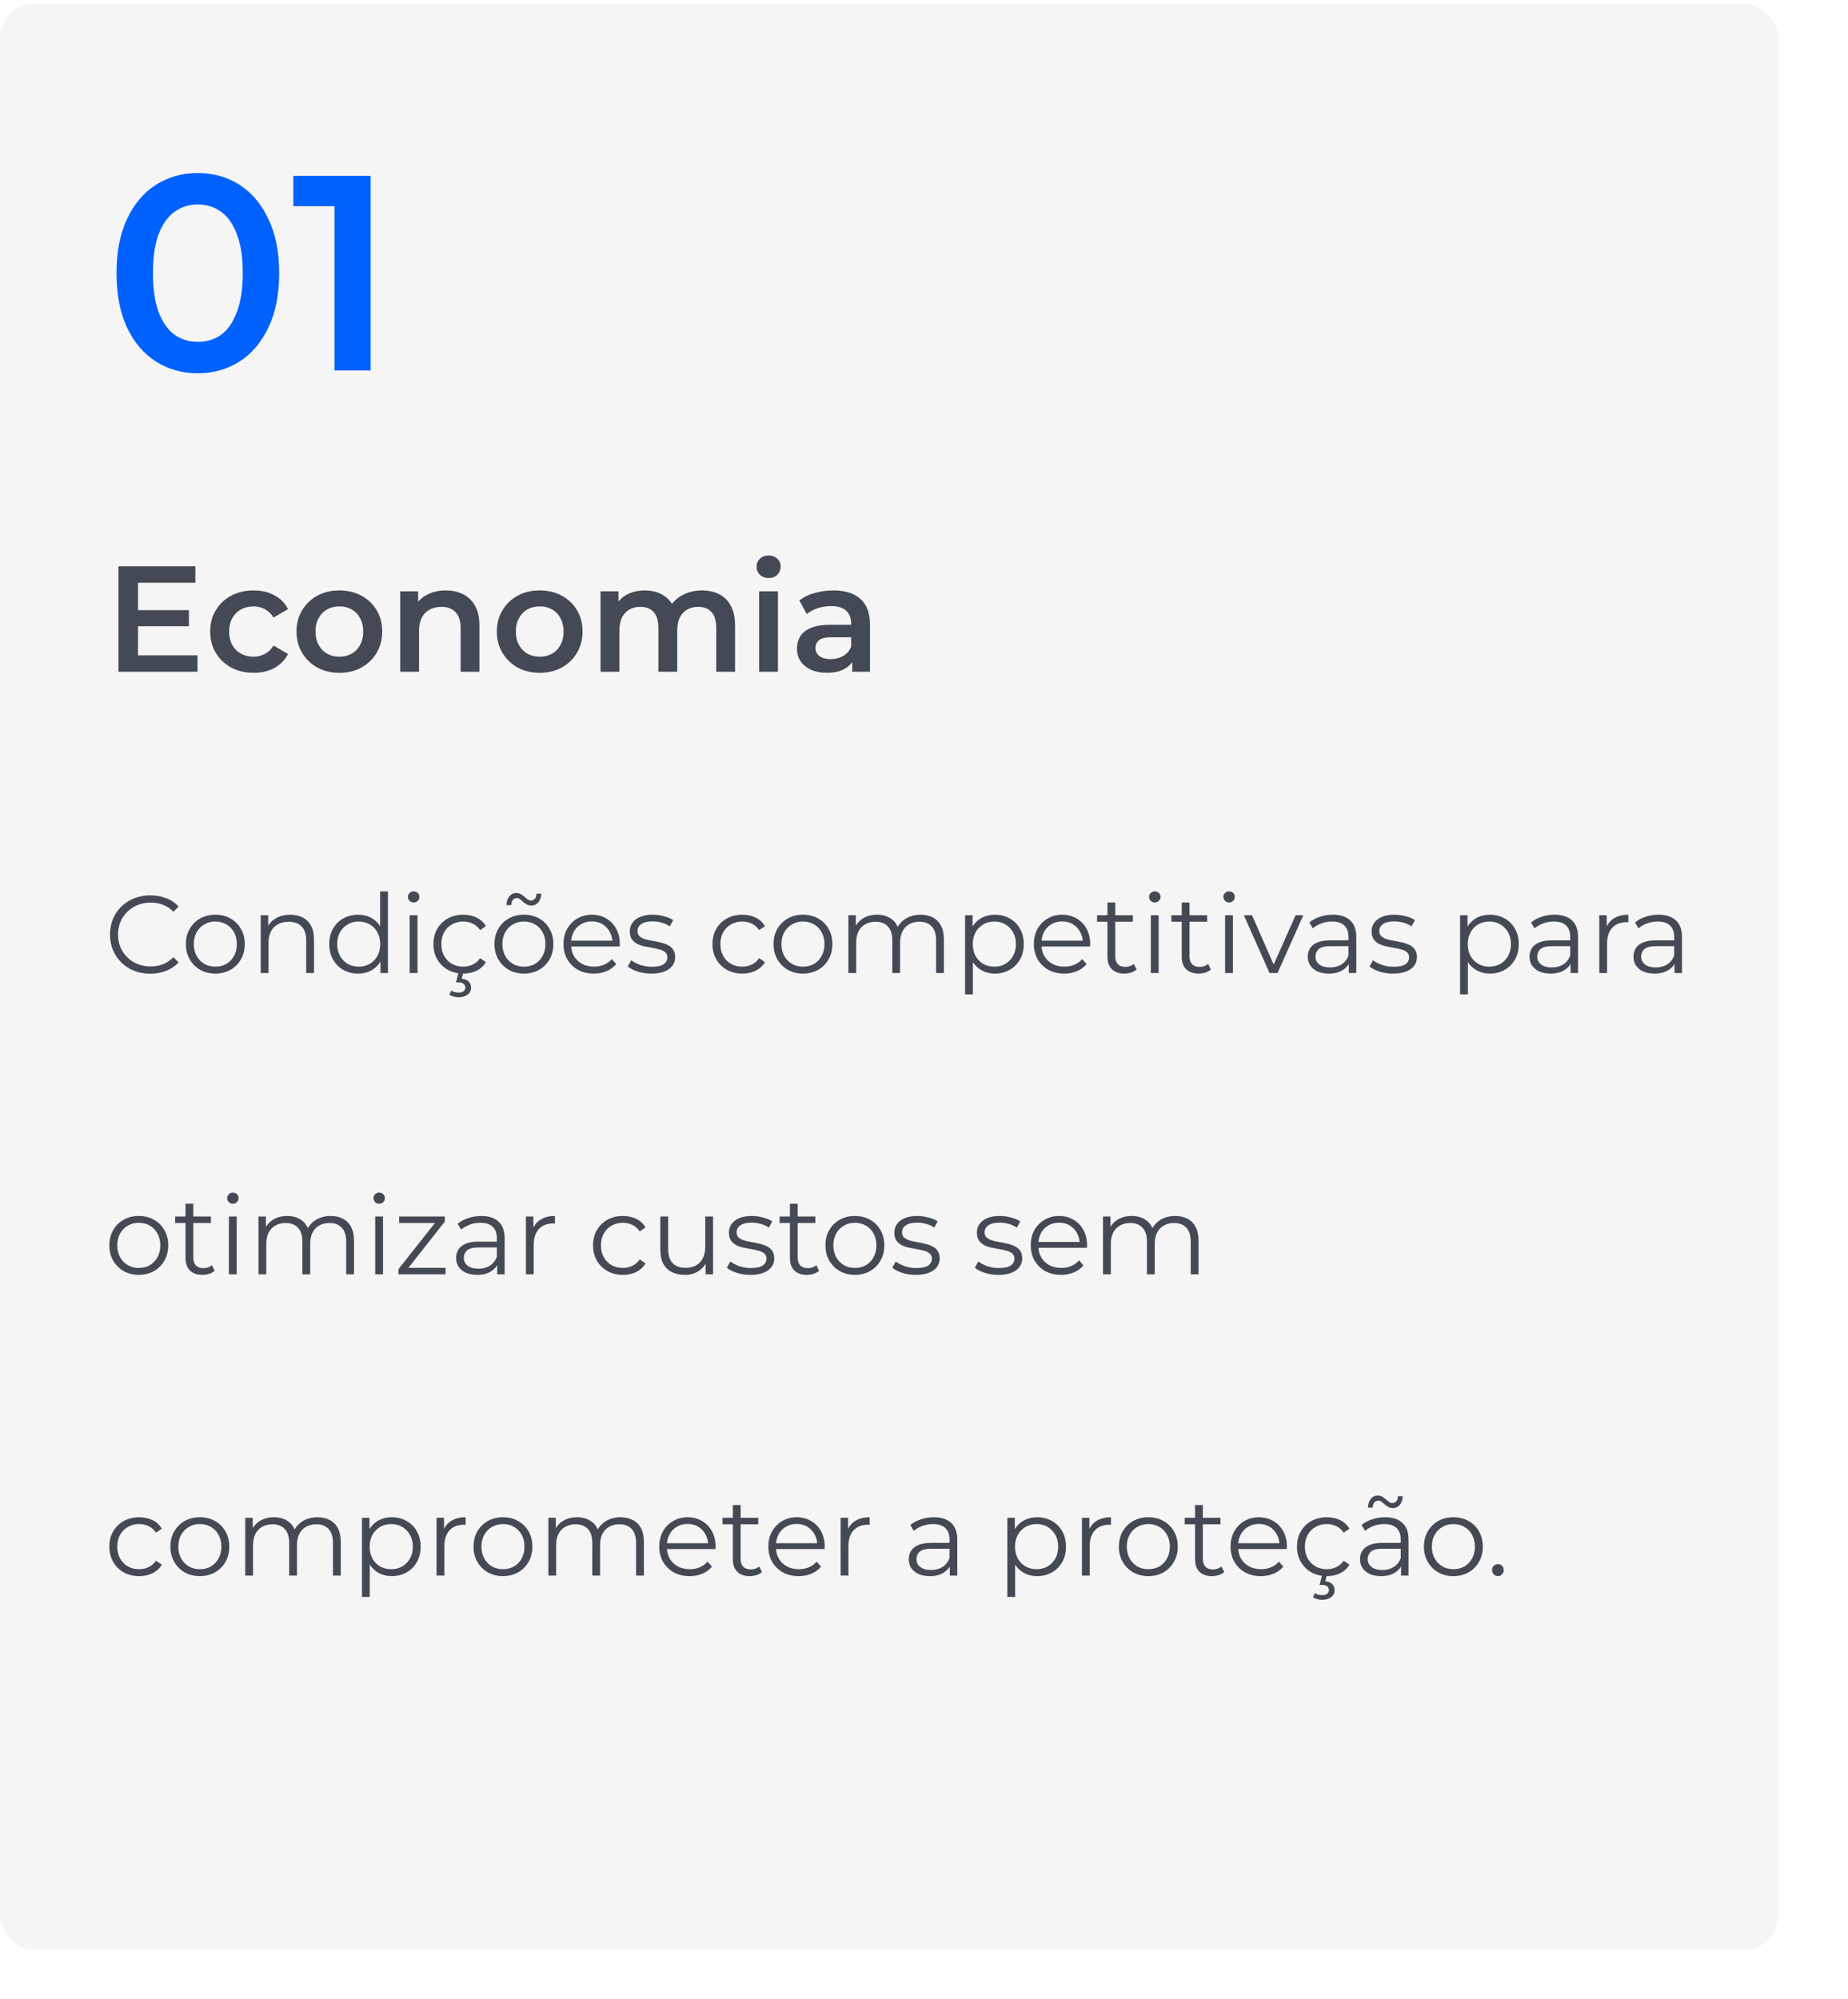
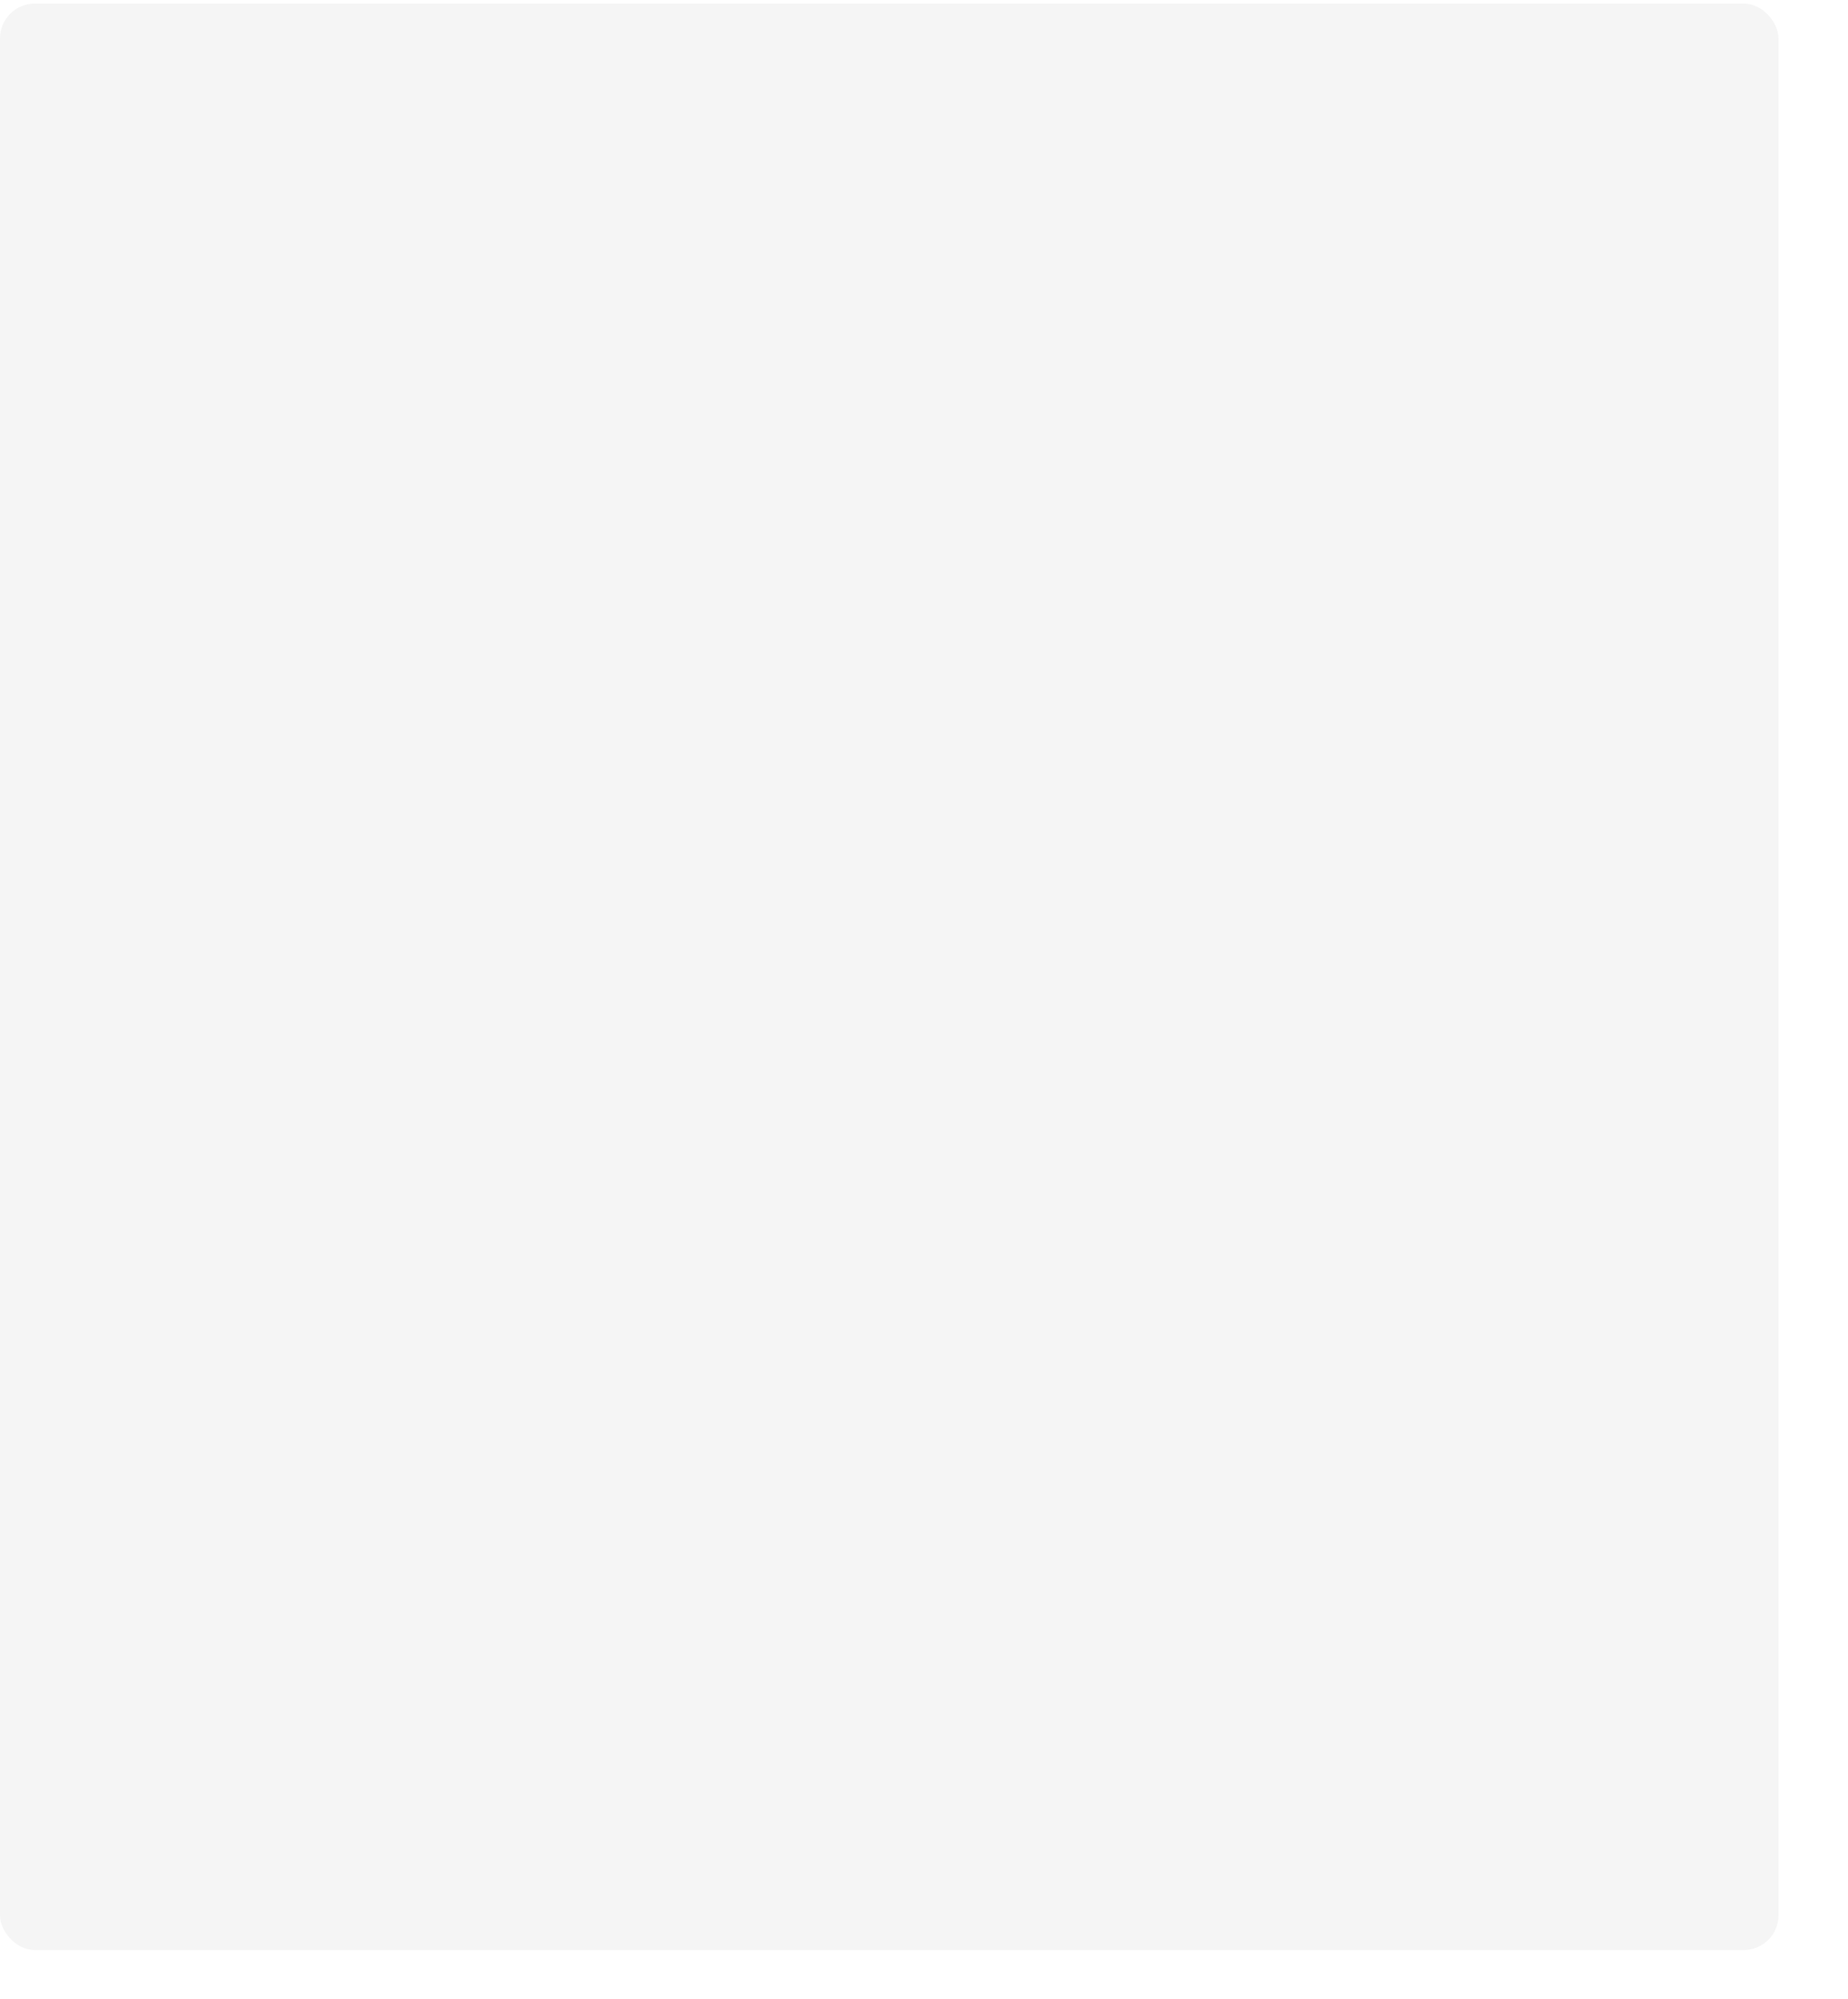
<svg xmlns="http://www.w3.org/2000/svg" width="319" height="345" viewBox="0 0 319 345" fill="none">
  <g filter="url(#filter0_d_165_7)">
    <rect y="0.619" width="307" height="335.963" rx="6" fill="#F5F5F5" />
  </g>
-   <path d="M34.128 64.427C31.472 64.427 29.072 63.755 26.928 62.411C24.816 61.068 23.152 59.115 21.936 56.556C20.72 53.964 20.112 50.828 20.112 47.148C20.112 43.468 20.72 40.347 21.936 37.788C23.152 35.196 24.816 33.227 26.928 31.884C29.072 30.54 31.472 29.867 34.128 29.867C36.816 29.867 39.216 30.54 41.328 31.884C43.44 33.227 45.104 35.196 46.32 37.788C47.568 40.347 48.192 43.468 48.192 47.148C48.192 50.828 47.568 53.964 46.32 56.556C45.104 59.115 43.44 61.068 41.328 62.411C39.216 63.755 36.816 64.427 34.128 64.427ZM34.128 59.004C35.696 59.004 37.056 58.587 38.208 57.755C39.36 56.892 40.256 55.58 40.896 53.819C41.568 52.059 41.904 49.836 41.904 47.148C41.904 44.428 41.568 42.203 40.896 40.475C40.256 38.715 39.36 37.419 38.208 36.587C37.056 35.724 35.696 35.291 34.128 35.291C32.624 35.291 31.28 35.724 30.096 36.587C28.944 37.419 28.032 38.715 27.36 40.475C26.72 42.203 26.4 44.428 26.4 47.148C26.4 49.836 26.72 52.059 27.36 53.819C28.032 55.58 28.944 56.892 30.096 57.755C31.28 58.587 32.624 59.004 34.128 59.004ZM57.738 63.947V32.748L60.474 35.58H50.634V30.348H63.978V63.947H57.738Z" fill="#0061FF" />
-   <path d="M23.564 105.314H32.612V108.096H23.564V105.314ZM23.824 113.114H34.094V115.948H20.444V97.748H33.73V100.582H23.824V113.114ZM43.793 116.13C42.337 116.13 41.037 115.826 39.893 115.22C38.766 114.596 37.882 113.746 37.241 112.672C36.6 111.597 36.279 110.375 36.279 109.006C36.279 107.619 36.6 106.397 37.241 105.34C37.882 104.265 38.766 103.424 39.893 102.818C41.037 102.211 42.337 101.908 43.793 101.908C45.145 101.908 46.332 102.185 47.355 102.74C48.395 103.277 49.184 104.074 49.721 105.132L47.225 106.588C46.809 105.929 46.298 105.444 45.691 105.132C45.102 104.82 44.46 104.664 43.767 104.664C42.97 104.664 42.25 104.837 41.609 105.184C40.968 105.53 40.465 106.033 40.101 106.692C39.737 107.333 39.555 108.104 39.555 109.006C39.555 109.907 39.737 110.687 40.101 111.346C40.465 111.987 40.968 112.481 41.609 112.828C42.25 113.174 42.97 113.348 43.767 113.348C44.46 113.348 45.102 113.192 45.691 112.88C46.298 112.568 46.809 112.082 47.225 111.424L49.721 112.88C49.184 113.92 48.395 114.726 47.355 115.298C46.332 115.852 45.145 116.13 43.793 116.13ZM58.567 116.13C57.146 116.13 55.881 115.826 54.771 115.22C53.662 114.596 52.787 113.746 52.145 112.672C51.504 111.597 51.183 110.375 51.183 109.006C51.183 107.619 51.504 106.397 52.145 105.34C52.787 104.265 53.662 103.424 54.771 102.818C55.881 102.211 57.146 101.908 58.567 101.908C60.006 101.908 61.28 102.211 62.389 102.818C63.516 103.424 64.391 104.256 65.015 105.314C65.657 106.371 65.977 107.602 65.977 109.006C65.977 110.375 65.657 111.597 65.015 112.672C64.391 113.746 63.516 114.596 62.389 115.22C61.28 115.826 60.006 116.13 58.567 116.13ZM58.567 113.348C59.365 113.348 60.075 113.174 60.699 112.828C61.323 112.481 61.809 111.978 62.155 111.32C62.519 110.661 62.701 109.89 62.701 109.006C62.701 108.104 62.519 107.333 62.155 106.692C61.809 106.033 61.323 105.53 60.699 105.184C60.075 104.837 59.373 104.664 58.593 104.664C57.796 104.664 57.085 104.837 56.461 105.184C55.855 105.53 55.369 106.033 55.005 106.692C54.641 107.333 54.459 108.104 54.459 109.006C54.459 109.89 54.641 110.661 55.005 111.32C55.369 111.978 55.855 112.481 56.461 112.828C57.085 113.174 57.787 113.348 58.567 113.348ZM76.963 101.908C78.073 101.908 79.061 102.124 79.927 102.558C80.811 102.991 81.504 103.658 82.007 104.56C82.51 105.444 82.761 106.588 82.761 107.992V115.948H79.511V108.408C79.511 107.177 79.216 106.258 78.627 105.652C78.055 105.045 77.249 104.742 76.209 104.742C75.447 104.742 74.77 104.898 74.181 105.21C73.592 105.522 73.132 105.99 72.803 106.614C72.491 107.22 72.335 107.992 72.335 108.928V115.948H69.085V102.064H72.179V105.808L71.633 104.664C72.118 103.78 72.82 103.104 73.739 102.636C74.675 102.15 75.75 101.908 76.963 101.908ZM93.149 116.13C91.728 116.13 90.463 115.826 89.353 115.22C88.244 114.596 87.369 113.746 86.727 112.672C86.086 111.597 85.765 110.375 85.765 109.006C85.765 107.619 86.086 106.397 86.727 105.34C87.369 104.265 88.244 103.424 89.353 102.818C90.463 102.211 91.728 101.908 93.149 101.908C94.588 101.908 95.862 102.211 96.971 102.818C98.098 103.424 98.973 104.256 99.597 105.314C100.239 106.371 100.559 107.602 100.559 109.006C100.559 110.375 100.239 111.597 99.597 112.672C98.973 113.746 98.098 114.596 96.971 115.22C95.862 115.826 94.588 116.13 93.149 116.13ZM93.149 113.348C93.947 113.348 94.657 113.174 95.281 112.828C95.905 112.481 96.391 111.978 96.737 111.32C97.101 110.661 97.283 109.89 97.283 109.006C97.283 108.104 97.101 107.333 96.737 106.692C96.391 106.033 95.905 105.53 95.281 105.184C94.657 104.837 93.955 104.664 93.175 104.664C92.378 104.664 91.667 104.837 91.043 105.184C90.437 105.53 89.951 106.033 89.587 106.692C89.223 107.333 89.041 108.104 89.041 109.006C89.041 109.89 89.223 110.661 89.587 111.32C89.951 111.978 90.437 112.481 91.043 112.828C91.667 113.174 92.369 113.348 93.149 113.348ZM121.191 101.908C122.3 101.908 123.28 102.124 124.129 102.558C124.996 102.991 125.672 103.658 126.157 104.56C126.642 105.444 126.885 106.588 126.885 107.992V115.948H123.635V108.408C123.635 107.177 123.366 106.258 122.829 105.652C122.292 105.045 121.52 104.742 120.515 104.742C119.804 104.742 119.172 104.898 118.617 105.21C118.08 105.522 117.655 105.981 117.343 106.588C117.048 107.194 116.901 107.966 116.901 108.902V115.948H113.651V108.408C113.651 107.177 113.382 106.258 112.845 105.652C112.308 105.045 111.536 104.742 110.531 104.742C109.82 104.742 109.188 104.898 108.633 105.21C108.096 105.522 107.671 105.981 107.359 106.588C107.064 107.194 106.917 107.966 106.917 108.902V115.948H103.667V102.064H106.761V105.756L106.215 104.664C106.683 103.762 107.359 103.078 108.243 102.61C109.144 102.142 110.167 101.908 111.311 101.908C112.611 101.908 113.738 102.228 114.691 102.87C115.662 103.511 116.303 104.482 116.615 105.782L115.341 105.34C115.792 104.3 116.537 103.468 117.577 102.844C118.617 102.22 119.822 101.908 121.191 101.908ZM131.038 115.948V102.064H134.288V115.948H131.038ZM132.676 99.775C132.07 99.775 131.567 99.585 131.168 99.204C130.787 98.822 130.596 98.363 130.596 97.826C130.596 97.271 130.787 96.811 131.168 96.448C131.567 96.066 132.07 95.876 132.676 95.876C133.283 95.876 133.777 96.058 134.158 96.421C134.557 96.768 134.756 97.21 134.756 97.748C134.756 98.32 134.566 98.805 134.184 99.204C133.803 99.585 133.3 99.775 132.676 99.775ZM147.108 115.948V113.14L146.926 112.542V107.628C146.926 106.674 146.64 105.938 146.068 105.418C145.496 104.88 144.629 104.612 143.468 104.612C142.688 104.612 141.917 104.733 141.154 104.976C140.409 105.218 139.776 105.556 139.256 105.99L137.982 103.624C138.727 103.052 139.611 102.627 140.634 102.35C141.674 102.055 142.749 101.908 143.858 101.908C145.869 101.908 147.42 102.393 148.512 103.364C149.621 104.317 150.176 105.799 150.176 107.81V115.948H147.108ZM142.74 116.13C141.7 116.13 140.79 115.956 140.01 115.61C139.23 115.246 138.623 114.752 138.19 114.128C137.774 113.486 137.566 112.767 137.566 111.97C137.566 111.19 137.748 110.488 138.112 109.864C138.493 109.24 139.109 108.746 139.958 108.382C140.807 108.018 141.934 107.836 143.338 107.836H147.368V109.994H143.572C142.463 109.994 141.717 110.176 141.336 110.54C140.955 110.886 140.764 111.32 140.764 111.84C140.764 112.429 140.998 112.897 141.466 113.244C141.934 113.59 142.584 113.764 143.416 113.764C144.213 113.764 144.924 113.582 145.548 113.218C146.189 112.854 146.649 112.316 146.926 111.606L147.472 113.556C147.16 114.37 146.597 115.003 145.782 115.454C144.985 115.904 143.971 116.13 142.74 116.13ZM25.942 168.062C24.941 168.062 24.017 167.897 23.168 167.568C22.319 167.226 21.585 166.751 20.964 166.143C20.343 165.535 19.856 164.819 19.501 163.996C19.159 163.172 18.988 162.273 18.988 161.298C18.988 160.322 19.159 159.423 19.501 158.6C19.856 157.776 20.343 157.061 20.964 156.453C21.597 155.845 22.338 155.376 23.187 155.047C24.036 154.705 24.96 154.534 25.961 154.534C26.924 154.534 27.829 154.698 28.678 155.028C29.527 155.344 30.242 155.826 30.825 156.472L29.932 157.365C29.387 156.807 28.786 156.408 28.127 156.168C27.468 155.914 26.759 155.788 25.999 155.788C25.201 155.788 24.46 155.927 23.776 156.206C23.092 156.472 22.497 156.858 21.99 157.365C21.483 157.859 21.084 158.441 20.793 159.113C20.514 159.771 20.375 160.5 20.375 161.298C20.375 162.096 20.514 162.83 20.793 163.502C21.084 164.16 21.483 164.743 21.99 165.25C22.497 165.744 23.092 166.13 23.776 166.409C24.46 166.675 25.201 166.808 25.999 166.808C26.759 166.808 27.468 166.681 28.127 166.428C28.786 166.174 29.387 165.769 29.932 165.212L30.825 166.105C30.242 166.751 29.527 167.238 28.678 167.568C27.829 167.897 26.917 168.062 25.942 168.062ZM37.158 168.043C36.195 168.043 35.328 167.827 34.555 167.397C33.795 166.953 33.193 166.352 32.75 165.592C32.307 164.819 32.085 163.939 32.085 162.951C32.085 161.95 32.307 161.07 32.75 160.31C33.193 159.55 33.795 158.954 34.555 158.524C35.315 158.093 36.183 157.878 37.158 157.878C38.146 157.878 39.02 158.093 39.78 158.524C40.553 158.954 41.154 159.55 41.585 160.31C42.028 161.07 42.25 161.95 42.25 162.951C42.25 163.939 42.028 164.819 41.585 165.592C41.154 166.352 40.553 166.953 39.78 167.397C39.007 167.827 38.133 168.043 37.158 168.043ZM37.158 166.846C37.88 166.846 38.52 166.687 39.077 166.371C39.634 166.041 40.071 165.585 40.388 165.003C40.717 164.407 40.882 163.723 40.882 162.951C40.882 162.165 40.717 161.481 40.388 160.899C40.071 160.316 39.634 159.866 39.077 159.55C38.52 159.22 37.886 159.056 37.177 159.056C36.468 159.056 35.834 159.22 35.277 159.55C34.72 159.866 34.276 160.316 33.947 160.899C33.618 161.481 33.453 162.165 33.453 162.951C33.453 163.723 33.618 164.407 33.947 165.003C34.276 165.585 34.72 166.041 35.277 166.371C35.834 166.687 36.461 166.846 37.158 166.846ZM50.096 157.878C50.907 157.878 51.616 158.036 52.224 158.353C52.845 158.657 53.326 159.125 53.668 159.759C54.023 160.392 54.2 161.19 54.2 162.153V167.948H52.851V162.286C52.851 161.234 52.585 160.443 52.053 159.911C51.534 159.366 50.799 159.094 49.849 159.094C49.14 159.094 48.519 159.239 47.987 159.531C47.468 159.809 47.062 160.221 46.771 160.766C46.492 161.298 46.353 161.944 46.353 162.704V167.948H45.004V157.973H46.296V160.709L46.087 160.196C46.404 159.474 46.91 158.91 47.607 158.505C48.304 158.087 49.133 157.878 50.096 157.878ZM61.815 168.043C60.865 168.043 60.01 167.827 59.25 167.397C58.503 166.966 57.914 166.371 57.483 165.611C57.052 164.838 56.837 163.951 56.837 162.951C56.837 161.937 57.052 161.051 57.483 160.291C57.914 159.531 58.503 158.942 59.25 158.524C60.01 158.093 60.865 157.878 61.815 157.878C62.689 157.878 63.468 158.074 64.152 158.467C64.849 158.859 65.4 159.436 65.805 160.196C66.223 160.943 66.432 161.861 66.432 162.951C66.432 164.027 66.229 164.946 65.824 165.706C65.419 166.466 64.868 167.048 64.171 167.454C63.487 167.846 62.702 168.043 61.815 168.043ZM61.91 166.846C62.619 166.846 63.253 166.687 63.81 166.371C64.38 166.041 64.823 165.585 65.14 165.003C65.469 164.407 65.634 163.723 65.634 162.951C65.634 162.165 65.469 161.481 65.14 160.899C64.823 160.316 64.38 159.866 63.81 159.55C63.253 159.22 62.619 159.056 61.91 159.056C61.213 159.056 60.586 159.22 60.029 159.55C59.472 159.866 59.028 160.316 58.699 160.899C58.37 161.481 58.205 162.165 58.205 162.951C58.205 163.723 58.37 164.407 58.699 165.003C59.028 165.585 59.472 166.041 60.029 166.371C60.586 166.687 61.213 166.846 61.91 166.846ZM65.672 167.948V164.946L65.805 162.932L65.615 160.918V153.85H66.964V167.948H65.672ZM70.721 167.948V157.973H72.07V167.948H70.721ZM71.405 155.769C71.126 155.769 70.892 155.674 70.702 155.484C70.512 155.294 70.417 155.066 70.417 154.8C70.417 154.534 70.512 154.312 70.702 154.135C70.892 153.945 71.126 153.85 71.405 153.85C71.683 153.85 71.918 153.938 72.108 154.116C72.298 154.293 72.393 154.515 72.393 154.781C72.393 155.059 72.298 155.294 72.108 155.484C71.93 155.674 71.696 155.769 71.405 155.769ZM79.965 168.043C78.977 168.043 78.091 167.827 77.305 167.397C76.533 166.953 75.925 166.352 75.481 165.592C75.038 164.819 74.816 163.939 74.816 162.951C74.816 161.95 75.038 161.07 75.481 160.31C75.925 159.55 76.533 158.954 77.305 158.524C78.091 158.093 78.977 157.878 79.965 157.878C80.814 157.878 81.58 158.042 82.264 158.372C82.948 158.701 83.487 159.195 83.879 159.854L82.872 160.538C82.53 160.031 82.106 159.657 81.599 159.417C81.093 159.176 80.542 159.056 79.946 159.056C79.237 159.056 78.597 159.22 78.027 159.55C77.457 159.866 77.008 160.316 76.678 160.899C76.349 161.481 76.184 162.165 76.184 162.951C76.184 163.736 76.349 164.42 76.678 165.003C77.008 165.585 77.457 166.041 78.027 166.371C78.597 166.687 79.237 166.846 79.946 166.846C80.542 166.846 81.093 166.725 81.599 166.485C82.106 166.244 82.53 165.877 82.872 165.383L83.879 166.067C83.487 166.713 82.948 167.207 82.264 167.549C81.58 167.878 80.814 168.043 79.965 168.043ZM79.167 172.128C78.851 172.128 78.559 172.09 78.293 172.014C78.04 171.938 77.799 171.83 77.571 171.691L77.894 170.969C78.084 171.083 78.281 171.171 78.483 171.235C78.699 171.298 78.92 171.33 79.148 171.33C79.528 171.33 79.82 171.247 80.022 171.083C80.225 170.931 80.326 170.715 80.326 170.437C80.326 170.183 80.225 169.974 80.022 169.81C79.832 169.645 79.541 169.563 79.148 169.563H78.711L79.167 167.834H79.984L79.699 168.936C80.219 168.974 80.618 169.132 80.896 169.411C81.175 169.702 81.314 170.057 81.314 170.475C81.314 170.981 81.112 171.38 80.706 171.672C80.314 171.976 79.801 172.128 79.167 172.128ZM90.428 168.043C89.466 168.043 88.598 167.827 87.825 167.397C87.065 166.953 86.464 166.352 86.02 165.592C85.577 164.819 85.355 163.939 85.355 162.951C85.355 161.95 85.577 161.07 86.02 160.31C86.464 159.55 87.065 158.954 87.825 158.524C88.585 158.093 89.453 157.878 90.428 157.878C91.416 157.878 92.29 158.093 93.05 158.524C93.823 158.954 94.425 159.55 94.855 160.31C95.299 161.07 95.52 161.95 95.52 162.951C95.52 163.939 95.299 164.819 94.855 165.592C94.425 166.352 93.823 166.953 93.05 167.397C92.278 167.827 91.404 168.043 90.428 168.043ZM90.428 166.846C91.15 166.846 91.79 166.687 92.347 166.371C92.905 166.041 93.342 165.585 93.658 165.003C93.988 164.407 94.152 163.723 94.152 162.951C94.152 162.165 93.988 161.481 93.658 160.899C93.342 160.316 92.905 159.866 92.347 159.55C91.79 159.22 91.157 159.056 90.447 159.056C89.738 159.056 89.105 159.22 88.547 159.55C87.99 159.866 87.547 160.316 87.217 160.899C86.888 161.481 86.723 162.165 86.723 162.951C86.723 163.723 86.888 164.407 87.217 165.003C87.547 165.585 87.99 166.041 88.547 166.371C89.105 166.687 89.732 166.846 90.428 166.846ZM91.72 156.301C91.429 156.301 91.169 156.237 90.941 156.111C90.713 155.984 90.504 155.838 90.314 155.674C90.137 155.496 89.96 155.344 89.782 155.218C89.605 155.078 89.421 155.009 89.231 155.009C88.94 155.009 88.706 155.116 88.528 155.332C88.364 155.547 88.269 155.845 88.243 156.225H87.426C87.452 155.591 87.616 155.085 87.92 154.705C88.237 154.325 88.642 154.135 89.136 154.135C89.428 154.135 89.687 154.204 89.915 154.344C90.156 154.47 90.365 154.622 90.542 154.8C90.732 154.964 90.91 155.11 91.074 155.237C91.252 155.363 91.435 155.427 91.625 155.427C91.917 155.427 92.151 155.325 92.328 155.123C92.506 154.907 92.601 154.616 92.613 154.249H93.43C93.418 154.857 93.253 155.351 92.936 155.731C92.62 156.111 92.214 156.301 91.72 156.301ZM102.512 168.043C101.473 168.043 100.561 167.827 99.776 167.397C98.99 166.953 98.376 166.352 97.933 165.592C97.489 164.819 97.268 163.939 97.268 162.951C97.268 161.963 97.477 161.089 97.895 160.329C98.325 159.569 98.908 158.973 99.643 158.543C100.39 158.099 101.226 157.878 102.151 157.878C103.088 157.878 103.918 158.093 104.64 158.524C105.374 158.942 105.951 159.537 106.369 160.31C106.787 161.07 106.996 161.95 106.996 162.951C106.996 163.014 106.989 163.084 106.977 163.16C106.977 163.223 106.977 163.293 106.977 163.369H98.294V162.362H106.255L105.723 162.761C105.723 162.039 105.564 161.399 105.248 160.842C104.944 160.272 104.526 159.828 103.994 159.512C103.462 159.195 102.847 159.037 102.151 159.037C101.467 159.037 100.852 159.195 100.308 159.512C99.763 159.828 99.339 160.272 99.035 160.842C98.731 161.412 98.579 162.064 98.579 162.799V163.008C98.579 163.768 98.743 164.439 99.073 165.022C99.415 165.592 99.883 166.041 100.479 166.371C101.087 166.687 101.777 166.846 102.55 166.846C103.158 166.846 103.721 166.738 104.241 166.523C104.773 166.307 105.229 165.978 105.609 165.535L106.369 166.409C105.925 166.941 105.368 167.346 104.697 167.625C104.038 167.903 103.31 168.043 102.512 168.043ZM112.42 168.043C111.597 168.043 110.818 167.929 110.083 167.701C109.349 167.46 108.772 167.162 108.354 166.808L108.962 165.744C109.368 166.048 109.887 166.314 110.52 166.542C111.154 166.757 111.819 166.865 112.515 166.865C113.465 166.865 114.149 166.719 114.567 166.428C114.985 166.124 115.194 165.725 115.194 165.231C115.194 164.863 115.074 164.578 114.833 164.376C114.605 164.16 114.301 164.002 113.921 163.901C113.541 163.787 113.117 163.692 112.648 163.616C112.18 163.54 111.711 163.451 111.242 163.35C110.786 163.248 110.368 163.103 109.988 162.913C109.608 162.71 109.298 162.438 109.057 162.096C108.829 161.754 108.715 161.298 108.715 160.728C108.715 160.183 108.867 159.695 109.171 159.265C109.475 158.834 109.919 158.498 110.501 158.258C111.097 158.004 111.819 157.878 112.667 157.878C113.313 157.878 113.959 157.966 114.605 158.144C115.251 158.308 115.783 158.53 116.201 158.809L115.612 159.892C115.169 159.588 114.694 159.372 114.187 159.246C113.681 159.106 113.174 159.037 112.667 159.037C111.768 159.037 111.103 159.195 110.672 159.512C110.254 159.816 110.045 160.208 110.045 160.69C110.045 161.07 110.159 161.367 110.387 161.583C110.628 161.798 110.938 161.969 111.318 162.096C111.711 162.21 112.135 162.305 112.591 162.381C113.06 162.457 113.522 162.552 113.978 162.666C114.447 162.767 114.871 162.913 115.251 163.103C115.644 163.28 115.954 163.54 116.182 163.882C116.423 164.211 116.543 164.648 116.543 165.193C116.543 165.775 116.379 166.282 116.049 166.713C115.733 167.131 115.264 167.46 114.643 167.701C114.035 167.929 113.294 168.043 112.42 168.043ZM128.133 168.043C127.145 168.043 126.259 167.827 125.473 167.397C124.701 166.953 124.093 166.352 123.649 165.592C123.206 164.819 122.984 163.939 122.984 162.951C122.984 161.95 123.206 161.07 123.649 160.31C124.093 159.55 124.701 158.954 125.473 158.524C126.259 158.093 127.145 157.878 128.133 157.878C128.982 157.878 129.748 158.042 130.432 158.372C131.116 158.701 131.655 159.195 132.047 159.854L131.04 160.538C130.698 160.031 130.274 159.657 129.767 159.417C129.261 159.176 128.71 159.056 128.114 159.056C127.405 159.056 126.765 159.22 126.195 159.55C125.625 159.866 125.176 160.316 124.846 160.899C124.517 161.481 124.352 162.165 124.352 162.951C124.352 163.736 124.517 164.42 124.846 165.003C125.176 165.585 125.625 166.041 126.195 166.371C126.765 166.687 127.405 166.846 128.114 166.846C128.71 166.846 129.261 166.725 129.767 166.485C130.274 166.244 130.698 165.877 131.04 165.383L132.047 166.067C131.655 166.713 131.116 167.207 130.432 167.549C129.748 167.878 128.982 168.043 128.133 168.043ZM138.596 168.043C137.634 168.043 136.766 167.827 135.993 167.397C135.233 166.953 134.632 166.352 134.188 165.592C133.745 164.819 133.523 163.939 133.523 162.951C133.523 161.95 133.745 161.07 134.188 160.31C134.632 159.55 135.233 158.954 135.993 158.524C136.753 158.093 137.621 157.878 138.596 157.878C139.584 157.878 140.458 158.093 141.218 158.524C141.991 158.954 142.593 159.55 143.023 160.31C143.467 161.07 143.688 161.95 143.688 162.951C143.688 163.939 143.467 164.819 143.023 165.592C142.593 166.352 141.991 166.953 141.218 167.397C140.446 167.827 139.572 168.043 138.596 168.043ZM138.596 166.846C139.318 166.846 139.958 166.687 140.515 166.371C141.073 166.041 141.51 165.585 141.826 165.003C142.156 164.407 142.32 163.723 142.32 162.951C142.32 162.165 142.156 161.481 141.826 160.899C141.51 160.316 141.073 159.866 140.515 159.55C139.958 159.22 139.325 159.056 138.615 159.056C137.906 159.056 137.273 159.22 136.715 159.55C136.158 159.866 135.715 160.316 135.385 160.899C135.056 161.481 134.891 162.165 134.891 162.951C134.891 163.723 135.056 164.407 135.385 165.003C135.715 165.585 136.158 166.041 136.715 166.371C137.273 166.687 137.9 166.846 138.596 166.846ZM158.907 157.878C159.717 157.878 160.42 158.036 161.016 158.353C161.624 158.657 162.092 159.125 162.422 159.759C162.764 160.392 162.935 161.19 162.935 162.153V167.948H161.586V162.286C161.586 161.234 161.332 160.443 160.826 159.911C160.332 159.366 159.629 159.094 158.717 159.094C158.033 159.094 157.437 159.239 156.931 159.531C156.437 159.809 156.05 160.221 155.772 160.766C155.506 161.298 155.373 161.944 155.373 162.704V167.948H154.024V162.286C154.024 161.234 153.77 160.443 153.264 159.911C152.757 159.366 152.048 159.094 151.136 159.094C150.464 159.094 149.875 159.239 149.369 159.531C148.862 159.809 148.469 160.221 148.191 160.766C147.925 161.298 147.792 161.944 147.792 162.704V167.948H146.443V157.973H147.735V160.671L147.526 160.196C147.83 159.474 148.317 158.91 148.989 158.505C149.673 158.087 150.477 157.878 151.402 157.878C152.377 157.878 153.207 158.125 153.891 158.619C154.575 159.1 155.018 159.828 155.221 160.804L154.689 160.595C154.98 159.784 155.493 159.132 156.228 158.638C156.975 158.131 157.868 157.878 158.907 157.878ZM171.742 168.043C170.881 168.043 170.102 167.846 169.405 167.454C168.708 167.048 168.151 166.472 167.733 165.725C167.328 164.965 167.125 164.04 167.125 162.951C167.125 161.861 167.328 160.943 167.733 160.196C168.138 159.436 168.689 158.859 169.386 158.467C170.083 158.074 170.868 157.878 171.742 157.878C172.692 157.878 173.541 158.093 174.288 158.524C175.048 158.942 175.643 159.537 176.074 160.31C176.505 161.07 176.72 161.95 176.72 162.951C176.72 163.964 176.505 164.851 176.074 165.611C175.643 166.371 175.048 166.966 174.288 167.397C173.541 167.827 172.692 168.043 171.742 168.043ZM166.593 171.634V157.973H167.885V160.975L167.752 162.97L167.942 164.984V171.634H166.593ZM171.647 166.846C172.356 166.846 172.99 166.687 173.547 166.371C174.104 166.041 174.548 165.585 174.877 165.003C175.206 164.407 175.371 163.723 175.371 162.951C175.371 162.178 175.206 161.5 174.877 160.918C174.548 160.335 174.104 159.879 173.547 159.55C172.99 159.22 172.356 159.056 171.647 159.056C170.938 159.056 170.298 159.22 169.728 159.55C169.171 159.879 168.727 160.335 168.398 160.918C168.081 161.5 167.923 162.178 167.923 162.951C167.923 163.723 168.081 164.407 168.398 165.003C168.727 165.585 169.171 166.041 169.728 166.371C170.298 166.687 170.938 166.846 171.647 166.846ZM183.707 168.043C182.668 168.043 181.756 167.827 180.971 167.397C180.186 166.953 179.571 166.352 179.128 165.592C178.685 164.819 178.463 163.939 178.463 162.951C178.463 161.963 178.672 161.089 179.09 160.329C179.521 159.569 180.103 158.973 180.838 158.543C181.585 158.099 182.421 157.878 183.346 157.878C184.283 157.878 185.113 158.093 185.835 158.524C186.57 158.942 187.146 159.537 187.564 160.31C187.982 161.07 188.191 161.95 188.191 162.951C188.191 163.014 188.185 163.084 188.172 163.16C188.172 163.223 188.172 163.293 188.172 163.369H179.489V162.362H187.45L186.918 162.761C186.918 162.039 186.76 161.399 186.443 160.842C186.139 160.272 185.721 159.828 185.189 159.512C184.657 159.195 184.043 159.037 183.346 159.037C182.662 159.037 182.048 159.195 181.503 159.512C180.958 159.828 180.534 160.272 180.23 160.842C179.926 161.412 179.774 162.064 179.774 162.799V163.008C179.774 163.768 179.939 164.439 180.268 165.022C180.61 165.592 181.079 166.041 181.674 166.371C182.282 166.687 182.972 166.846 183.745 166.846C184.353 166.846 184.917 166.738 185.436 166.523C185.968 166.307 186.424 165.978 186.804 165.535L187.564 166.409C187.121 166.941 186.563 167.346 185.892 167.625C185.233 167.903 184.505 168.043 183.707 168.043ZM194.091 168.043C193.153 168.043 192.431 167.789 191.925 167.283C191.418 166.776 191.165 166.06 191.165 165.136V155.769H192.514V165.06C192.514 165.642 192.659 166.092 192.951 166.409C193.255 166.725 193.685 166.884 194.243 166.884C194.838 166.884 195.332 166.713 195.725 166.371L196.2 167.34C195.934 167.58 195.611 167.758 195.231 167.872C194.863 167.986 194.483 168.043 194.091 168.043ZM189.379 159.094V157.973H195.554V159.094H189.379ZM198.655 167.948V157.973H200.004V167.948H198.655ZM199.339 155.769C199.061 155.769 198.826 155.674 198.636 155.484C198.446 155.294 198.351 155.066 198.351 154.8C198.351 154.534 198.446 154.312 198.636 154.135C198.826 153.945 199.061 153.85 199.339 153.85C199.618 153.85 199.852 153.938 200.042 154.116C200.232 154.293 200.327 154.515 200.327 154.781C200.327 155.059 200.232 155.294 200.042 155.484C199.865 155.674 199.631 155.769 199.339 155.769ZM206.912 168.043C205.975 168.043 205.253 167.789 204.746 167.283C204.239 166.776 203.986 166.06 203.986 165.136V155.769H205.335V165.06C205.335 165.642 205.481 166.092 205.772 166.409C206.076 166.725 206.507 166.884 207.064 166.884C207.659 166.884 208.153 166.713 208.546 166.371L209.021 167.34C208.755 167.58 208.432 167.758 208.052 167.872C207.685 167.986 207.305 168.043 206.912 168.043ZM202.2 159.094V157.973H208.375V159.094H202.2ZM211.477 167.948V157.973H212.826V167.948H211.477ZM212.161 155.769C211.882 155.769 211.648 155.674 211.458 155.484C211.268 155.294 211.173 155.066 211.173 154.8C211.173 154.534 211.268 154.312 211.458 154.135C211.648 153.945 211.882 153.85 212.161 153.85C212.439 153.85 212.674 153.938 212.864 154.116C213.054 154.293 213.149 154.515 213.149 154.781C213.149 155.059 213.054 155.294 212.864 155.484C212.686 155.674 212.452 155.769 212.161 155.769ZM219.144 167.948L214.717 157.973H216.123L220.189 167.226H219.524L223.647 157.973H224.977L220.531 167.948H219.144ZM232.831 167.948V165.744L232.774 165.383V161.697C232.774 160.848 232.534 160.196 232.052 159.74C231.584 159.284 230.881 159.056 229.943 159.056C229.297 159.056 228.683 159.163 228.1 159.379C227.518 159.594 227.024 159.879 226.618 160.234L226.01 159.227C226.517 158.796 227.125 158.467 227.834 158.239C228.544 157.998 229.291 157.878 230.076 157.878C231.368 157.878 232.363 158.201 233.059 158.847C233.769 159.48 234.123 160.449 234.123 161.754V167.948H232.831ZM229.392 168.043C228.645 168.043 227.993 167.922 227.435 167.682C226.891 167.428 226.473 167.086 226.181 166.656C225.89 166.212 225.744 165.706 225.744 165.136C225.744 164.616 225.865 164.148 226.105 163.73C226.359 163.299 226.764 162.957 227.321 162.704C227.891 162.438 228.651 162.305 229.601 162.305H233.04V163.312H229.639C228.677 163.312 228.005 163.483 227.625 163.825C227.258 164.167 227.074 164.591 227.074 165.098C227.074 165.668 227.296 166.124 227.739 166.466C228.183 166.808 228.803 166.979 229.601 166.979C230.361 166.979 231.014 166.808 231.558 166.466C232.116 166.111 232.521 165.604 232.774 164.946L233.078 165.877C232.825 166.535 232.382 167.061 231.748 167.454C231.128 167.846 230.342 168.043 229.392 168.043ZM240.466 168.043C239.643 168.043 238.864 167.929 238.129 167.701C237.395 167.46 236.818 167.162 236.4 166.808L237.008 165.744C237.414 166.048 237.933 166.314 238.566 166.542C239.2 166.757 239.865 166.865 240.561 166.865C241.511 166.865 242.195 166.719 242.613 166.428C243.031 166.124 243.24 165.725 243.24 165.231C243.24 164.863 243.12 164.578 242.879 164.376C242.651 164.16 242.347 164.002 241.967 163.901C241.587 163.787 241.163 163.692 240.694 163.616C240.226 163.54 239.757 163.451 239.288 163.35C238.832 163.248 238.414 163.103 238.034 162.913C237.654 162.71 237.344 162.438 237.103 162.096C236.875 161.754 236.761 161.298 236.761 160.728C236.761 160.183 236.913 159.695 237.217 159.265C237.521 158.834 237.965 158.498 238.547 158.258C239.143 158.004 239.865 157.878 240.713 157.878C241.359 157.878 242.005 157.966 242.651 158.144C243.297 158.308 243.829 158.53 244.247 158.809L243.658 159.892C243.215 159.588 242.74 159.372 242.233 159.246C241.727 159.106 241.22 159.037 240.713 159.037C239.814 159.037 239.149 159.195 238.718 159.512C238.3 159.816 238.091 160.208 238.091 160.69C238.091 161.07 238.205 161.367 238.433 161.583C238.674 161.798 238.984 161.969 239.364 162.096C239.757 162.21 240.181 162.305 240.637 162.381C241.106 162.457 241.568 162.552 242.024 162.666C242.493 162.767 242.917 162.913 243.297 163.103C243.69 163.28 244 163.54 244.228 163.882C244.469 164.211 244.589 164.648 244.589 165.193C244.589 165.775 244.425 166.282 244.095 166.713C243.779 167.131 243.31 167.46 242.689 167.701C242.081 167.929 241.34 168.043 240.466 168.043ZM257.186 168.043C256.325 168.043 255.546 167.846 254.849 167.454C254.153 167.048 253.595 166.472 253.177 165.725C252.772 164.965 252.569 164.04 252.569 162.951C252.569 161.861 252.772 160.943 253.177 160.196C253.583 159.436 254.134 158.859 254.83 158.467C255.527 158.074 256.312 157.878 257.186 157.878C258.136 157.878 258.985 158.093 259.732 158.524C260.492 158.942 261.088 159.537 261.518 160.31C261.949 161.07 262.164 161.95 262.164 162.951C262.164 163.964 261.949 164.851 261.518 165.611C261.088 166.371 260.492 166.966 259.732 167.397C258.985 167.827 258.136 168.043 257.186 168.043ZM252.037 171.634V157.973H253.329V160.975L253.196 162.97L253.386 164.984V171.634H252.037ZM257.091 166.846C257.801 166.846 258.434 166.687 258.991 166.371C259.549 166.041 259.992 165.585 260.321 165.003C260.651 164.407 260.815 163.723 260.815 162.951C260.815 162.178 260.651 161.5 260.321 160.918C259.992 160.335 259.549 159.879 258.991 159.55C258.434 159.22 257.801 159.056 257.091 159.056C256.382 159.056 255.742 159.22 255.172 159.55C254.615 159.879 254.172 160.335 253.842 160.918C253.526 161.5 253.367 162.178 253.367 162.951C253.367 163.723 253.526 164.407 253.842 165.003C254.172 165.585 254.615 166.041 255.172 166.371C255.742 166.687 256.382 166.846 257.091 166.846ZM271.11 167.948V165.744L271.053 165.383V161.697C271.053 160.848 270.812 160.196 270.331 159.74C269.862 159.284 269.159 159.056 268.222 159.056C267.576 159.056 266.961 159.163 266.379 159.379C265.796 159.594 265.302 159.879 264.897 160.234L264.289 159.227C264.795 158.796 265.403 158.467 266.113 158.239C266.822 157.998 267.569 157.878 268.355 157.878C269.647 157.878 270.641 158.201 271.338 158.847C272.047 159.48 272.402 160.449 272.402 161.754V167.948H271.11ZM267.671 168.043C266.923 168.043 266.271 167.922 265.714 167.682C265.169 167.428 264.751 167.086 264.46 166.656C264.168 166.212 264.023 165.706 264.023 165.136C264.023 164.616 264.143 164.148 264.384 163.73C264.637 163.299 265.042 162.957 265.6 162.704C266.17 162.438 266.93 162.305 267.88 162.305H271.319V163.312H267.918C266.955 163.312 266.284 163.483 265.904 163.825C265.536 164.167 265.353 164.591 265.353 165.098C265.353 165.668 265.574 166.124 266.018 166.466C266.461 166.808 267.082 166.979 267.88 166.979C268.64 166.979 269.292 166.808 269.837 166.466C270.394 166.111 270.799 165.604 271.053 164.946L271.357 165.877C271.103 166.535 270.66 167.061 270.027 167.454C269.406 167.846 268.621 168.043 267.671 168.043ZM276.066 167.948V157.973H277.358V160.69L277.225 160.215C277.503 159.455 277.972 158.878 278.631 158.486C279.289 158.08 280.106 157.878 281.082 157.878V159.189C281.031 159.189 280.98 159.189 280.93 159.189C280.879 159.176 280.828 159.17 280.778 159.17C279.726 159.17 278.903 159.493 278.308 160.139C277.712 160.772 277.415 161.678 277.415 162.856V167.948H276.066ZM289.052 167.948V165.744L288.995 165.383V161.697C288.995 160.848 288.754 160.196 288.273 159.74C287.804 159.284 287.101 159.056 286.164 159.056C285.518 159.056 284.904 159.163 284.321 159.379C283.738 159.594 283.244 159.879 282.839 160.234L282.231 159.227C282.738 158.796 283.346 158.467 284.055 158.239C284.764 157.998 285.512 157.878 286.297 157.878C287.589 157.878 288.583 158.201 289.28 158.847C289.989 159.48 290.344 160.449 290.344 161.754V167.948H289.052ZM285.613 168.043C284.866 168.043 284.213 167.922 283.656 167.682C283.111 167.428 282.693 167.086 282.402 166.656C282.111 166.212 281.965 165.706 281.965 165.136C281.965 164.616 282.085 164.148 282.326 163.73C282.579 163.299 282.985 162.957 283.542 162.704C284.112 162.438 284.872 162.305 285.822 162.305H289.261V163.312H285.86C284.897 163.312 284.226 163.483 283.846 163.825C283.479 164.167 283.295 164.591 283.295 165.098C283.295 165.668 283.517 166.124 283.96 166.466C284.403 166.808 285.024 166.979 285.822 166.979C286.582 166.979 287.234 166.808 287.779 166.466C288.336 166.111 288.742 165.604 288.995 164.946L289.299 165.877C289.046 166.535 288.602 167.061 287.969 167.454C287.348 167.846 286.563 168.043 285.613 168.043ZM23.947 220.043C22.984 220.043 22.117 219.827 21.344 219.397C20.584 218.953 19.982 218.352 19.539 217.592C19.096 216.819 18.874 215.939 18.874 214.951C18.874 213.95 19.096 213.07 19.539 212.31C19.982 211.55 20.584 210.954 21.344 210.524C22.104 210.093 22.972 209.878 23.947 209.878C24.935 209.878 25.809 210.093 26.569 210.524C27.342 210.954 27.943 211.55 28.374 212.31C28.817 213.07 29.039 213.95 29.039 214.951C29.039 215.939 28.817 216.819 28.374 217.592C27.943 218.352 27.342 218.953 26.569 219.397C25.796 219.827 24.922 220.043 23.947 220.043ZM23.947 218.846C24.669 218.846 25.309 218.687 25.866 218.371C26.423 218.041 26.86 217.585 27.177 217.003C27.506 216.407 27.671 215.723 27.671 214.951C27.671 214.165 27.506 213.481 27.177 212.899C26.86 212.316 26.423 211.866 25.866 211.55C25.309 211.22 24.675 211.056 23.966 211.056C23.257 211.056 22.623 211.22 22.066 211.55C21.509 211.866 21.065 212.316 20.736 212.899C20.407 213.481 20.242 214.165 20.242 214.951C20.242 215.723 20.407 216.407 20.736 217.003C21.065 217.585 21.509 218.041 22.066 218.371C22.623 218.687 23.25 218.846 23.947 218.846ZM34.947 220.043C34.01 220.043 33.288 219.789 32.781 219.283C32.274 218.776 32.021 218.06 32.021 217.136V207.769H33.37V217.06C33.37 217.642 33.516 218.092 33.807 218.409C34.111 218.725 34.542 218.884 35.099 218.884C35.694 218.884 36.188 218.713 36.581 218.371L37.056 219.34C36.79 219.58 36.467 219.758 36.087 219.872C35.72 219.986 35.34 220.043 34.947 220.043ZM30.235 211.094V209.973H36.41V211.094H30.235ZM39.512 219.948V209.973H40.861V219.948H39.512ZM40.196 207.769C39.917 207.769 39.683 207.674 39.493 207.484C39.303 207.294 39.208 207.066 39.208 206.8C39.208 206.534 39.303 206.312 39.493 206.135C39.683 205.945 39.917 205.85 40.196 205.85C40.474 205.85 40.709 205.938 40.899 206.116C41.089 206.293 41.184 206.515 41.184 206.781C41.184 207.059 41.089 207.294 40.899 207.484C40.721 207.674 40.487 207.769 40.196 207.769ZM57.078 209.878C57.889 209.878 58.592 210.036 59.187 210.353C59.795 210.657 60.264 211.125 60.593 211.759C60.935 212.392 61.106 213.19 61.106 214.153V219.948H59.757V214.286C59.757 213.234 59.504 212.443 58.997 211.911C58.503 211.366 57.8 211.094 56.888 211.094C56.204 211.094 55.609 211.239 55.102 211.531C54.608 211.809 54.222 212.221 53.943 212.766C53.677 213.298 53.544 213.944 53.544 214.704V219.948H52.195V214.286C52.195 213.234 51.942 212.443 51.435 211.911C50.929 211.366 50.219 211.094 49.307 211.094C48.636 211.094 48.047 211.239 47.54 211.531C47.034 211.809 46.641 212.221 46.362 212.766C46.096 213.298 45.963 213.944 45.963 214.704V219.948H44.614V209.973H45.906V212.671L45.697 212.196C46.001 211.474 46.489 210.91 47.16 210.505C47.844 210.087 48.649 209.878 49.573 209.878C50.549 209.878 51.378 210.125 52.062 210.619C52.746 211.1 53.19 211.828 53.392 212.804L52.86 212.595C53.152 211.784 53.665 211.132 54.399 210.638C55.147 210.131 56.04 209.878 57.078 209.878ZM64.765 219.948V209.973H66.114V219.948H64.765ZM65.449 207.769C65.17 207.769 64.936 207.674 64.746 207.484C64.556 207.294 64.461 207.066 64.461 206.8C64.461 206.534 64.556 206.312 64.746 206.135C64.936 205.945 65.17 205.85 65.449 205.85C65.728 205.85 65.962 205.938 66.152 206.116C66.342 206.293 66.437 206.515 66.437 206.781C66.437 207.059 66.342 207.294 66.152 207.484C65.975 207.674 65.74 207.769 65.449 207.769ZM68.784 219.948V219.055L75.434 210.638L75.719 211.094H68.898V209.973H76.783V210.847L70.152 219.283L69.81 218.827H76.916V219.948H68.784ZM85.822 219.948V217.744L85.765 217.383V213.697C85.765 212.848 85.525 212.196 85.043 211.74C84.575 211.284 83.872 211.056 82.934 211.056C82.288 211.056 81.674 211.163 81.091 211.379C80.509 211.594 80.015 211.879 79.609 212.234L79.001 211.227C79.508 210.796 80.116 210.467 80.825 210.239C81.535 209.998 82.282 209.878 83.067 209.878C84.359 209.878 85.354 210.201 86.05 210.847C86.76 211.48 87.114 212.449 87.114 213.754V219.948H85.822ZM82.383 220.043C81.636 220.043 80.984 219.922 80.426 219.682C79.882 219.428 79.464 219.086 79.172 218.656C78.881 218.212 78.735 217.706 78.735 217.136C78.735 216.616 78.856 216.148 79.096 215.73C79.35 215.299 79.755 214.957 80.312 214.704C80.882 214.438 81.642 214.305 82.592 214.305H86.031V215.312H82.63C81.668 215.312 80.996 215.483 80.616 215.825C80.249 216.167 80.065 216.591 80.065 217.098C80.065 217.668 80.287 218.124 80.73 218.466C81.174 218.808 81.794 218.979 82.592 218.979C83.352 218.979 84.005 218.808 84.549 218.466C85.107 218.111 85.512 217.604 85.765 216.946L86.069 217.877C85.816 218.535 85.373 219.061 84.739 219.454C84.119 219.846 83.333 220.043 82.383 220.043ZM90.778 219.948V209.973H92.07V212.69L91.938 212.215C92.216 211.455 92.685 210.878 93.344 210.486C94.002 210.08 94.819 209.878 95.794 209.878V211.189C95.744 211.189 95.693 211.189 95.642 211.189C95.592 211.176 95.541 211.17 95.49 211.17C94.439 211.17 93.616 211.493 93.02 212.139C92.425 212.772 92.127 213.678 92.127 214.856V219.948H90.778ZM107.519 220.043C106.531 220.043 105.644 219.827 104.859 219.397C104.086 218.953 103.478 218.352 103.035 217.592C102.592 216.819 102.37 215.939 102.37 214.951C102.37 213.95 102.592 213.07 103.035 212.31C103.478 211.55 104.086 210.954 104.859 210.524C105.644 210.093 106.531 209.878 107.519 209.878C108.368 209.878 109.134 210.042 109.818 210.372C110.502 210.701 111.04 211.195 111.433 211.854L110.426 212.538C110.084 212.031 109.66 211.657 109.153 211.417C108.646 211.176 108.095 211.056 107.5 211.056C106.791 211.056 106.151 211.22 105.581 211.55C105.011 211.866 104.561 212.316 104.232 212.899C103.903 213.481 103.738 214.165 103.738 214.951C103.738 215.736 103.903 216.42 104.232 217.003C104.561 217.585 105.011 218.041 105.581 218.371C106.151 218.687 106.791 218.846 107.5 218.846C108.095 218.846 108.646 218.725 109.153 218.485C109.66 218.244 110.084 217.877 110.426 217.383L111.433 218.067C111.04 218.713 110.502 219.207 109.818 219.549C109.134 219.878 108.368 220.043 107.519 220.043ZM118.206 220.043C117.357 220.043 116.616 219.884 115.983 219.568C115.35 219.251 114.856 218.776 114.501 218.143C114.159 217.509 113.988 216.718 113.988 215.768V209.973H115.337V215.616C115.337 216.68 115.597 217.484 116.116 218.029C116.648 218.561 117.389 218.827 118.339 218.827C119.036 218.827 119.637 218.687 120.144 218.409C120.663 218.117 121.056 217.699 121.322 217.155C121.601 216.61 121.74 215.958 121.74 215.198V209.973H123.089V219.948H121.797V217.212L122.006 217.706C121.689 218.44 121.195 219.017 120.524 219.435C119.865 219.84 119.093 220.043 118.206 220.043ZM129.528 220.043C128.704 220.043 127.925 219.929 127.191 219.701C126.456 219.46 125.88 219.162 125.462 218.808L126.07 217.744C126.475 218.048 126.994 218.314 127.628 218.542C128.261 218.757 128.926 218.865 129.623 218.865C130.573 218.865 131.257 218.719 131.675 218.428C132.093 218.124 132.302 217.725 132.302 217.231C132.302 216.863 132.181 216.578 131.941 216.376C131.713 216.16 131.409 216.002 131.029 215.901C130.649 215.787 130.224 215.692 129.756 215.616C129.287 215.54 128.818 215.451 128.35 215.35C127.894 215.248 127.476 215.103 127.096 214.913C126.716 214.71 126.405 214.438 126.165 214.096C125.937 213.754 125.823 213.298 125.823 212.728C125.823 212.183 125.975 211.695 126.279 211.265C126.583 210.834 127.026 210.498 127.609 210.258C128.204 210.004 128.926 209.878 129.775 209.878C130.421 209.878 131.067 209.966 131.713 210.144C132.359 210.308 132.891 210.53 133.309 210.809L132.72 211.892C132.276 211.588 131.801 211.372 131.295 211.246C130.788 211.106 130.281 211.037 129.775 211.037C128.875 211.037 128.21 211.195 127.78 211.512C127.362 211.816 127.153 212.208 127.153 212.69C127.153 213.07 127.267 213.367 127.495 213.583C127.735 213.798 128.046 213.969 128.426 214.096C128.818 214.21 129.243 214.305 129.699 214.381C130.167 214.457 130.63 214.552 131.086 214.666C131.554 214.767 131.979 214.913 132.359 215.103C132.751 215.28 133.062 215.54 133.29 215.882C133.53 216.211 133.651 216.648 133.651 217.193C133.651 217.775 133.486 218.282 133.157 218.713C132.84 219.131 132.371 219.46 131.751 219.701C131.143 219.929 130.402 220.043 129.528 220.043ZM139.28 220.043C138.343 220.043 137.621 219.789 137.114 219.283C136.607 218.776 136.354 218.06 136.354 217.136V207.769H137.703V217.06C137.703 217.642 137.849 218.092 138.14 218.409C138.444 218.725 138.875 218.884 139.432 218.884C140.027 218.884 140.521 218.713 140.914 218.371L141.389 219.34C141.123 219.58 140.8 219.758 140.42 219.872C140.053 219.986 139.673 220.043 139.28 220.043ZM134.568 211.094V209.973H140.743V211.094H134.568ZM147.558 220.043C146.596 220.043 145.728 219.827 144.955 219.397C144.195 218.953 143.594 218.352 143.15 217.592C142.707 216.819 142.485 215.939 142.485 214.951C142.485 213.95 142.707 213.07 143.15 212.31C143.594 211.55 144.195 210.954 144.955 210.524C145.715 210.093 146.583 209.878 147.558 209.878C148.546 209.878 149.42 210.093 150.18 210.524C150.953 210.954 151.555 211.55 151.985 212.31C152.429 213.07 152.65 213.95 152.65 214.951C152.65 215.939 152.429 216.819 151.985 217.592C151.555 218.352 150.953 218.953 150.18 219.397C149.408 219.827 148.534 220.043 147.558 220.043ZM147.558 218.846C148.28 218.846 148.92 218.687 149.477 218.371C150.035 218.041 150.472 217.585 150.788 217.003C151.118 216.407 151.282 215.723 151.282 214.951C151.282 214.165 151.118 213.481 150.788 212.899C150.472 212.316 150.035 211.866 149.477 211.55C148.92 211.22 148.287 211.056 147.577 211.056C146.868 211.056 146.235 211.22 145.677 211.55C145.12 211.866 144.677 212.316 144.347 212.899C144.018 213.481 143.853 214.165 143.853 214.951C143.853 215.723 144.018 216.407 144.347 217.003C144.677 217.585 145.12 218.041 145.677 218.371C146.235 218.687 146.862 218.846 147.558 218.846ZM158.083 220.043C157.26 220.043 156.481 219.929 155.746 219.701C155.012 219.46 154.435 219.162 154.017 218.808L154.625 217.744C155.031 218.048 155.55 218.314 156.183 218.542C156.817 218.757 157.482 218.865 158.178 218.865C159.128 218.865 159.812 218.719 160.23 218.428C160.648 218.124 160.857 217.725 160.857 217.231C160.857 216.863 160.737 216.578 160.496 216.376C160.268 216.16 159.964 216.002 159.584 215.901C159.204 215.787 158.78 215.692 158.311 215.616C157.843 215.54 157.374 215.451 156.905 215.35C156.449 215.248 156.031 215.103 155.651 214.913C155.271 214.71 154.961 214.438 154.72 214.096C154.492 213.754 154.378 213.298 154.378 212.728C154.378 212.183 154.53 211.695 154.834 211.265C155.138 210.834 155.582 210.498 156.164 210.258C156.76 210.004 157.482 209.878 158.33 209.878C158.976 209.878 159.622 209.966 160.268 210.144C160.914 210.308 161.446 210.53 161.864 210.809L161.275 211.892C160.832 211.588 160.357 211.372 159.85 211.246C159.344 211.106 158.837 211.037 158.33 211.037C157.431 211.037 156.766 211.195 156.335 211.512C155.917 211.816 155.708 212.208 155.708 212.69C155.708 213.07 155.822 213.367 156.05 213.583C156.291 213.798 156.601 213.969 156.981 214.096C157.374 214.21 157.798 214.305 158.254 214.381C158.723 214.457 159.185 214.552 159.641 214.666C160.11 214.767 160.534 214.913 160.914 215.103C161.307 215.28 161.617 215.54 161.845 215.882C162.086 216.211 162.206 216.648 162.206 217.193C162.206 217.775 162.042 218.282 161.712 218.713C161.396 219.131 160.927 219.46 160.306 219.701C159.698 219.929 158.957 220.043 158.083 220.043ZM172.333 220.043C171.51 220.043 170.731 219.929 169.996 219.701C169.262 219.46 168.685 219.162 168.267 218.808L168.875 217.744C169.281 218.048 169.8 218.314 170.433 218.542C171.067 218.757 171.732 218.865 172.428 218.865C173.378 218.865 174.062 218.719 174.48 218.428C174.898 218.124 175.107 217.725 175.107 217.231C175.107 216.863 174.987 216.578 174.746 216.376C174.518 216.16 174.214 216.002 173.834 215.901C173.454 215.787 173.03 215.692 172.561 215.616C172.093 215.54 171.624 215.451 171.155 215.35C170.699 215.248 170.281 215.103 169.901 214.913C169.521 214.71 169.211 214.438 168.97 214.096C168.742 213.754 168.628 213.298 168.628 212.728C168.628 212.183 168.78 211.695 169.084 211.265C169.388 210.834 169.832 210.498 170.414 210.258C171.01 210.004 171.732 209.878 172.58 209.878C173.226 209.878 173.872 209.966 174.518 210.144C175.164 210.308 175.696 210.53 176.114 210.809L175.525 211.892C175.082 211.588 174.607 211.372 174.1 211.246C173.594 211.106 173.087 211.037 172.58 211.037C171.681 211.037 171.016 211.195 170.585 211.512C170.167 211.816 169.958 212.208 169.958 212.69C169.958 213.07 170.072 213.367 170.3 213.583C170.541 213.798 170.851 213.969 171.231 214.096C171.624 214.21 172.048 214.305 172.504 214.381C172.973 214.457 173.435 214.552 173.891 214.666C174.36 214.767 174.784 214.913 175.164 215.103C175.557 215.28 175.867 215.54 176.095 215.882C176.336 216.211 176.456 216.648 176.456 217.193C176.456 217.775 176.292 218.282 175.962 218.713C175.646 219.131 175.177 219.46 174.556 219.701C173.948 219.929 173.207 220.043 172.333 220.043ZM183.169 220.043C182.13 220.043 181.218 219.827 180.433 219.397C179.647 218.953 179.033 218.352 178.59 217.592C178.146 216.819 177.925 215.939 177.925 214.951C177.925 213.963 178.134 213.089 178.552 212.329C178.982 211.569 179.565 210.973 180.3 210.543C181.047 210.099 181.883 209.878 182.808 209.878C183.745 209.878 184.575 210.093 185.297 210.524C186.031 210.942 186.608 211.537 187.026 212.31C187.444 213.07 187.653 213.95 187.653 214.951C187.653 215.014 187.646 215.084 187.634 215.16C187.634 215.223 187.634 215.293 187.634 215.369H178.951V214.362H186.912L186.38 214.761C186.38 214.039 186.221 213.399 185.905 212.842C185.601 212.272 185.183 211.828 184.651 211.512C184.119 211.195 183.504 211.037 182.808 211.037C182.124 211.037 181.509 211.195 180.965 211.512C180.42 211.828 179.996 212.272 179.692 212.842C179.388 213.412 179.236 214.064 179.236 214.799V215.008C179.236 215.768 179.4 216.439 179.73 217.022C180.072 217.592 180.54 218.041 181.136 218.371C181.744 218.687 182.434 218.846 183.207 218.846C183.815 218.846 184.378 218.738 184.898 218.523C185.43 218.307 185.886 217.978 186.266 217.535L187.026 218.409C186.582 218.941 186.025 219.346 185.354 219.625C184.695 219.903 183.967 220.043 183.169 220.043ZM202.863 209.878C203.673 209.878 204.376 210.036 204.972 210.353C205.58 210.657 206.048 211.125 206.378 211.759C206.72 212.392 206.891 213.19 206.891 214.153V219.948H205.542V214.286C205.542 213.234 205.288 212.443 204.782 211.911C204.288 211.366 203.585 211.094 202.673 211.094C201.989 211.094 201.393 211.239 200.887 211.531C200.393 211.809 200.006 212.221 199.728 212.766C199.462 213.298 199.329 213.944 199.329 214.704V219.948H197.98V214.286C197.98 213.234 197.726 212.443 197.22 211.911C196.713 211.366 196.004 211.094 195.092 211.094C194.42 211.094 193.831 211.239 193.325 211.531C192.818 211.809 192.425 212.221 192.147 212.766C191.881 213.298 191.748 213.944 191.748 214.704V219.948H190.399V209.973H191.691V212.671L191.482 212.196C191.786 211.474 192.273 210.91 192.945 210.505C193.629 210.087 194.433 209.878 195.358 209.878C196.333 209.878 197.163 210.125 197.847 210.619C198.531 211.1 198.974 211.828 199.177 212.804L198.645 212.595C198.936 211.784 199.449 211.132 200.184 210.638C200.931 210.131 201.824 209.878 202.863 209.878ZM24.023 272.043C23.035 272.043 22.148 271.827 21.363 271.397C20.59 270.953 19.982 270.352 19.539 269.592C19.096 268.819 18.874 267.939 18.874 266.951C18.874 265.95 19.096 265.07 19.539 264.31C19.982 263.55 20.59 262.954 21.363 262.524C22.148 262.093 23.035 261.878 24.023 261.878C24.872 261.878 25.638 262.042 26.322 262.372C27.006 262.701 27.544 263.195 27.937 263.854L26.93 264.538C26.588 264.031 26.164 263.657 25.657 263.417C25.15 263.176 24.599 263.056 24.004 263.056C23.295 263.056 22.655 263.22 22.085 263.55C21.515 263.866 21.065 264.316 20.736 264.899C20.407 265.481 20.242 266.165 20.242 266.951C20.242 267.736 20.407 268.42 20.736 269.003C21.065 269.585 21.515 270.041 22.085 270.371C22.655 270.687 23.295 270.846 24.004 270.846C24.599 270.846 25.15 270.725 25.657 270.485C26.164 270.244 26.588 269.877 26.93 269.383L27.937 270.067C27.544 270.713 27.006 271.207 26.322 271.549C25.638 271.878 24.872 272.043 24.023 272.043ZM34.486 272.043C33.523 272.043 32.656 271.827 31.883 271.397C31.123 270.953 30.521 270.352 30.078 269.592C29.635 268.819 29.413 267.939 29.413 266.951C29.413 265.95 29.635 265.07 30.078 264.31C30.521 263.55 31.123 262.954 31.883 262.524C32.643 262.093 33.511 261.878 34.486 261.878C35.474 261.878 36.348 262.093 37.108 262.524C37.881 262.954 38.482 263.55 38.913 264.31C39.356 265.07 39.578 265.95 39.578 266.951C39.578 267.939 39.356 268.819 38.913 269.592C38.482 270.352 37.881 270.953 37.108 271.397C36.335 271.827 35.461 272.043 34.486 272.043ZM34.486 270.846C35.208 270.846 35.848 270.687 36.405 270.371C36.962 270.041 37.399 269.585 37.716 269.003C38.045 268.407 38.21 267.723 38.21 266.951C38.21 266.165 38.045 265.481 37.716 264.899C37.399 264.316 36.962 263.866 36.405 263.55C35.848 263.22 35.214 263.056 34.505 263.056C33.796 263.056 33.162 263.22 32.605 263.55C32.048 263.866 31.604 264.316 31.275 264.899C30.946 265.481 30.781 266.165 30.781 266.951C30.781 267.723 30.946 268.407 31.275 269.003C31.604 269.585 32.048 270.041 32.605 270.371C33.162 270.687 33.789 270.846 34.486 270.846ZM54.796 261.878C55.607 261.878 56.31 262.036 56.905 262.353C57.513 262.657 57.982 263.125 58.311 263.759C58.653 264.392 58.824 265.19 58.824 266.153V271.948H57.475V266.286C57.475 265.234 57.222 264.443 56.715 263.911C56.221 263.366 55.518 263.094 54.606 263.094C53.922 263.094 53.327 263.239 52.82 263.531C52.326 263.809 51.94 264.221 51.661 264.766C51.395 265.298 51.262 265.944 51.262 266.704V271.948H49.913V266.286C49.913 265.234 49.66 264.443 49.153 263.911C48.647 263.366 47.937 263.094 47.025 263.094C46.354 263.094 45.765 263.239 45.258 263.531C44.752 263.809 44.359 264.221 44.08 264.766C43.814 265.298 43.681 265.944 43.681 266.704V271.948H42.332V261.973H43.624V264.671L43.415 264.196C43.719 263.474 44.207 262.91 44.878 262.505C45.562 262.087 46.367 261.878 47.291 261.878C48.267 261.878 49.096 262.125 49.78 262.619C50.464 263.1 50.907 263.828 51.11 264.804L50.578 264.595C50.87 263.784 51.383 263.132 52.117 262.638C52.864 262.131 53.758 261.878 54.796 261.878ZM67.632 272.043C66.77 272.043 65.991 271.846 65.295 271.454C64.598 271.048 64.041 270.472 63.623 269.725C63.217 268.965 63.015 268.04 63.015 266.951C63.015 265.861 63.217 264.943 63.623 264.196C64.028 263.436 64.579 262.859 65.276 262.467C65.972 262.074 66.758 261.878 67.632 261.878C68.582 261.878 69.43 262.093 70.178 262.524C70.938 262.942 71.533 263.537 71.964 264.31C72.394 265.07 72.61 265.95 72.61 266.951C72.61 267.964 72.394 268.851 71.964 269.611C71.533 270.371 70.938 270.966 70.178 271.397C69.43 271.827 68.582 272.043 67.632 272.043ZM62.483 275.634V261.973H63.775V264.975L63.642 266.97L63.832 268.984V275.634H62.483ZM67.537 270.846C68.246 270.846 68.879 270.687 69.437 270.371C69.994 270.041 70.437 269.585 70.767 269.003C71.096 268.407 71.261 267.723 71.261 266.951C71.261 266.178 71.096 265.5 70.767 264.918C70.437 264.335 69.994 263.879 69.437 263.55C68.879 263.22 68.246 263.056 67.537 263.056C66.827 263.056 66.188 263.22 65.618 263.55C65.06 263.879 64.617 264.335 64.288 264.918C63.971 265.5 63.813 266.178 63.813 266.951C63.813 267.723 63.971 268.407 64.288 269.003C64.617 269.585 65.06 270.041 65.618 270.371C66.188 270.687 66.827 270.846 67.537 270.846ZM75.359 271.948V261.973H76.651V264.69L76.519 264.215C76.797 263.455 77.266 262.878 77.924 262.486C78.583 262.08 79.4 261.878 80.376 261.878V263.189C80.325 263.189 80.274 263.189 80.224 263.189C80.173 263.176 80.122 263.17 80.072 263.17C79.02 263.17 78.197 263.493 77.602 264.139C77.006 264.772 76.709 265.678 76.709 266.856V271.948H75.359ZM86.81 272.043C85.848 272.043 84.98 271.827 84.207 271.397C83.447 270.953 82.846 270.352 82.402 269.592C81.959 268.819 81.737 267.939 81.737 266.951C81.737 265.95 81.959 265.07 82.402 264.31C82.846 263.55 83.447 262.954 84.207 262.524C84.967 262.093 85.835 261.878 86.81 261.878C87.798 261.878 88.672 262.093 89.432 262.524C90.205 262.954 90.807 263.55 91.237 264.31C91.681 265.07 91.902 265.95 91.902 266.951C91.902 267.939 91.681 268.819 91.237 269.592C90.807 270.352 90.205 270.953 89.432 271.397C88.66 271.827 87.786 272.043 86.81 272.043ZM86.81 270.846C87.532 270.846 88.172 270.687 88.729 270.371C89.287 270.041 89.724 269.585 90.04 269.003C90.37 268.407 90.534 267.723 90.534 266.951C90.534 266.165 90.37 265.481 90.04 264.899C89.724 264.316 89.287 263.866 88.729 263.55C88.172 263.22 87.539 263.056 86.829 263.056C86.12 263.056 85.487 263.22 84.929 263.55C84.372 263.866 83.929 264.316 83.599 264.899C83.27 265.481 83.105 266.165 83.105 266.951C83.105 267.723 83.27 268.407 83.599 269.003C83.929 269.585 84.372 270.041 84.929 270.371C85.487 270.687 86.114 270.846 86.81 270.846ZM107.12 261.878C107.931 261.878 108.634 262.036 109.229 262.353C109.837 262.657 110.306 263.125 110.635 263.759C110.977 264.392 111.148 265.19 111.148 266.153V271.948H109.799V266.286C109.799 265.234 109.546 264.443 109.039 263.911C108.545 263.366 107.842 263.094 106.93 263.094C106.246 263.094 105.651 263.239 105.144 263.531C104.65 263.809 104.264 264.221 103.985 264.766C103.719 265.298 103.586 265.944 103.586 266.704V271.948H102.237V266.286C102.237 265.234 101.984 264.443 101.477 263.911C100.971 263.366 100.261 263.094 99.349 263.094C98.678 263.094 98.089 263.239 97.582 263.531C97.076 263.809 96.683 264.221 96.404 264.766C96.138 265.298 96.005 265.944 96.005 266.704V271.948H94.656V261.973H95.948V264.671L95.739 264.196C96.043 263.474 96.531 262.91 97.202 262.505C97.886 262.087 98.691 261.878 99.615 261.878C100.591 261.878 101.42 262.125 102.104 262.619C102.788 263.1 103.232 263.828 103.434 264.804L102.902 264.595C103.194 263.784 103.707 263.132 104.441 262.638C105.189 262.131 106.082 261.878 107.12 261.878ZM119.044 272.043C118.005 272.043 117.093 271.827 116.308 271.397C115.522 270.953 114.908 270.352 114.465 269.592C114.021 268.819 113.8 267.939 113.8 266.951C113.8 265.963 114.009 265.089 114.427 264.329C114.857 263.569 115.44 262.973 116.175 262.543C116.922 262.099 117.758 261.878 118.683 261.878C119.62 261.878 120.45 262.093 121.172 262.524C121.906 262.942 122.483 263.537 122.901 264.31C123.319 265.07 123.528 265.95 123.528 266.951C123.528 267.014 123.521 267.084 123.509 267.16C123.509 267.223 123.509 267.293 123.509 267.369H114.826V266.362H122.787L122.255 266.761C122.255 266.039 122.096 265.399 121.78 264.842C121.476 264.272 121.058 263.828 120.526 263.512C119.994 263.195 119.379 263.037 118.683 263.037C117.999 263.037 117.384 263.195 116.84 263.512C116.295 263.828 115.871 264.272 115.567 264.842C115.263 265.412 115.111 266.064 115.111 266.799V267.008C115.111 267.768 115.275 268.439 115.605 269.022C115.947 269.592 116.415 270.041 117.011 270.371C117.619 270.687 118.309 270.846 119.082 270.846C119.69 270.846 120.253 270.738 120.773 270.523C121.305 270.307 121.761 269.978 122.141 269.535L122.901 270.409C122.457 270.941 121.9 271.346 121.229 271.625C120.57 271.903 119.842 272.043 119.044 272.043ZM129.428 272.043C128.49 272.043 127.768 271.789 127.262 271.283C126.755 270.776 126.502 270.06 126.502 269.136V259.769H127.851V269.06C127.851 269.642 127.996 270.092 128.288 270.409C128.592 270.725 129.022 270.884 129.58 270.884C130.175 270.884 130.669 270.713 131.062 270.371L131.537 271.34C131.271 271.58 130.948 271.758 130.568 271.872C130.2 271.986 129.82 272.043 129.428 272.043ZM124.716 263.094V261.973H130.891V263.094H124.716ZM137.877 272.043C136.838 272.043 135.926 271.827 135.141 271.397C134.355 270.953 133.741 270.352 133.298 269.592C132.854 268.819 132.633 267.939 132.633 266.951C132.633 265.963 132.842 265.089 133.26 264.329C133.69 263.569 134.273 262.973 135.008 262.543C135.755 262.099 136.591 261.878 137.516 261.878C138.453 261.878 139.283 262.093 140.005 262.524C140.739 262.942 141.316 263.537 141.734 264.31C142.152 265.07 142.361 265.95 142.361 266.951C142.361 267.014 142.354 267.084 142.342 267.16C142.342 267.223 142.342 267.293 142.342 267.369H133.659V266.362H141.62L141.088 266.761C141.088 266.039 140.929 265.399 140.613 264.842C140.309 264.272 139.891 263.828 139.359 263.512C138.827 263.195 138.212 263.037 137.516 263.037C136.832 263.037 136.217 263.195 135.673 263.512C135.128 263.828 134.704 264.272 134.4 264.842C134.096 265.412 133.944 266.064 133.944 266.799V267.008C133.944 267.768 134.108 268.439 134.438 269.022C134.78 269.592 135.248 270.041 135.844 270.371C136.452 270.687 137.142 270.846 137.915 270.846C138.523 270.846 139.086 270.738 139.606 270.523C140.138 270.307 140.594 269.978 140.974 269.535L141.734 270.409C141.29 270.941 140.733 271.346 140.062 271.625C139.403 271.903 138.675 272.043 137.877 272.043ZM145.107 271.948V261.973H146.399V264.69L146.266 264.215C146.544 263.455 147.013 262.878 147.672 262.486C148.33 262.08 149.147 261.878 150.123 261.878V263.189C150.072 263.189 150.021 263.189 149.971 263.189C149.92 263.176 149.869 263.17 149.819 263.17C148.767 263.17 147.944 263.493 147.349 264.139C146.753 264.772 146.456 265.678 146.456 266.856V271.948H145.107ZM163.956 271.948V269.744L163.899 269.383V265.697C163.899 264.848 163.659 264.196 163.177 263.74C162.709 263.284 162.006 263.056 161.068 263.056C160.422 263.056 159.808 263.163 159.225 263.379C158.643 263.594 158.149 263.879 157.743 264.234L157.135 263.227C157.642 262.796 158.25 262.467 158.959 262.239C159.669 261.998 160.416 261.878 161.201 261.878C162.493 261.878 163.488 262.201 164.184 262.847C164.894 263.48 165.248 264.449 165.248 265.754V271.948H163.956ZM160.517 272.043C159.77 272.043 159.118 271.922 158.56 271.682C158.016 271.428 157.598 271.086 157.306 270.656C157.015 270.212 156.869 269.706 156.869 269.136C156.869 268.616 156.99 268.148 157.23 267.73C157.484 267.299 157.889 266.957 158.446 266.704C159.016 266.438 159.776 266.305 160.726 266.305H164.165V267.312H160.764C159.802 267.312 159.13 267.483 158.75 267.825C158.383 268.167 158.199 268.591 158.199 269.098C158.199 269.668 158.421 270.124 158.864 270.466C159.308 270.808 159.928 270.979 160.726 270.979C161.486 270.979 162.139 270.808 162.683 270.466C163.241 270.111 163.646 269.604 163.899 268.946L164.203 269.877C163.95 270.535 163.507 271.061 162.873 271.454C162.253 271.846 161.467 272.043 160.517 272.043ZM179.034 272.043C178.173 272.043 177.394 271.846 176.697 271.454C176 271.048 175.443 270.472 175.025 269.725C174.62 268.965 174.417 268.04 174.417 266.951C174.417 265.861 174.62 264.943 175.025 264.196C175.43 263.436 175.981 262.859 176.678 262.467C177.375 262.074 178.16 261.878 179.034 261.878C179.984 261.878 180.833 262.093 181.58 262.524C182.34 262.942 182.935 263.537 183.366 264.31C183.797 265.07 184.012 265.95 184.012 266.951C184.012 267.964 183.797 268.851 183.366 269.611C182.935 270.371 182.34 270.966 181.58 271.397C180.833 271.827 179.984 272.043 179.034 272.043ZM173.885 275.634V261.973H175.177V264.975L175.044 266.97L175.234 268.984V275.634H173.885ZM178.939 270.846C179.648 270.846 180.282 270.687 180.839 270.371C181.396 270.041 181.84 269.585 182.169 269.003C182.498 268.407 182.663 267.723 182.663 266.951C182.663 266.178 182.498 265.5 182.169 264.918C181.84 264.335 181.396 263.879 180.839 263.55C180.282 263.22 179.648 263.056 178.939 263.056C178.23 263.056 177.59 263.22 177.02 263.55C176.463 263.879 176.019 264.335 175.69 264.918C175.373 265.5 175.215 266.178 175.215 266.951C175.215 267.723 175.373 268.407 175.69 269.003C176.019 269.585 176.463 270.041 177.02 270.371C177.59 270.687 178.23 270.846 178.939 270.846ZM186.762 271.948V261.973H188.054V264.69L187.921 264.215C188.2 263.455 188.668 262.878 189.327 262.486C189.986 262.08 190.803 261.878 191.778 261.878V263.189C191.727 263.189 191.677 263.189 191.626 263.189C191.575 263.176 191.525 263.17 191.474 263.17C190.423 263.17 189.599 263.493 189.004 264.139C188.409 264.772 188.111 265.678 188.111 266.856V271.948H186.762ZM198.213 272.043C197.25 272.043 196.382 271.827 195.61 271.397C194.85 270.953 194.248 270.352 193.805 269.592C193.361 268.819 193.14 267.939 193.14 266.951C193.14 265.95 193.361 265.07 193.805 264.31C194.248 263.55 194.85 262.954 195.61 262.524C196.37 262.093 197.237 261.878 198.213 261.878C199.201 261.878 200.075 262.093 200.835 262.524C201.607 262.954 202.209 263.55 202.64 264.31C203.083 265.07 203.305 265.95 203.305 266.951C203.305 267.939 203.083 268.819 202.64 269.592C202.209 270.352 201.607 270.953 200.835 271.397C200.062 271.827 199.188 272.043 198.213 272.043ZM198.213 270.846C198.935 270.846 199.574 270.687 200.132 270.371C200.689 270.041 201.126 269.585 201.443 269.003C201.772 268.407 201.937 267.723 201.937 266.951C201.937 266.165 201.772 265.481 201.443 264.899C201.126 264.316 200.689 263.866 200.132 263.55C199.574 263.22 198.941 263.056 198.232 263.056C197.522 263.056 196.889 263.22 196.332 263.55C195.774 263.866 195.331 264.316 195.002 264.899C194.672 265.481 194.508 266.165 194.508 266.951C194.508 267.723 194.672 268.407 195.002 269.003C195.331 269.585 195.774 270.041 196.332 270.371C196.889 270.687 197.516 270.846 198.213 270.846ZM209.213 272.043C208.275 272.043 207.553 271.789 207.047 271.283C206.54 270.776 206.287 270.06 206.287 269.136V259.769H207.636V269.06C207.636 269.642 207.781 270.092 208.073 270.409C208.377 270.725 208.807 270.884 209.365 270.884C209.96 270.884 210.454 270.713 210.847 270.371L211.322 271.34C211.056 271.58 210.733 271.758 210.353 271.872C209.985 271.986 209.605 272.043 209.213 272.043ZM204.501 263.094V261.973H210.676V263.094H204.501ZM217.662 272.043C216.623 272.043 215.711 271.827 214.926 271.397C214.141 270.953 213.526 270.352 213.083 269.592C212.64 268.819 212.418 267.939 212.418 266.951C212.418 265.963 212.627 265.089 213.045 264.329C213.476 263.569 214.058 262.973 214.793 262.543C215.54 262.099 216.376 261.878 217.301 261.878C218.238 261.878 219.068 262.093 219.79 262.524C220.525 262.942 221.101 263.537 221.519 264.31C221.937 265.07 222.146 265.95 222.146 266.951C222.146 267.014 222.14 267.084 222.127 267.16C222.127 267.223 222.127 267.293 222.127 267.369H213.444V266.362H221.405L220.873 266.761C220.873 266.039 220.715 265.399 220.398 264.842C220.094 264.272 219.676 263.828 219.144 263.512C218.612 263.195 217.998 263.037 217.301 263.037C216.617 263.037 216.003 263.195 215.458 263.512C214.913 263.828 214.489 264.272 214.185 264.842C213.881 265.412 213.729 266.064 213.729 266.799V267.008C213.729 267.768 213.894 268.439 214.223 269.022C214.565 269.592 215.034 270.041 215.629 270.371C216.237 270.687 216.927 270.846 217.7 270.846C218.308 270.846 218.872 270.738 219.391 270.523C219.923 270.307 220.379 269.978 220.759 269.535L221.519 270.409C221.076 270.941 220.518 271.346 219.847 271.625C219.188 271.903 218.46 272.043 217.662 272.043ZM229.034 272.043C228.046 272.043 227.159 271.827 226.374 271.397C225.601 270.953 224.993 270.352 224.55 269.592C224.106 268.819 223.885 267.939 223.885 266.951C223.885 265.95 224.106 265.07 224.55 264.31C224.993 263.55 225.601 262.954 226.374 262.524C227.159 262.093 228.046 261.878 229.034 261.878C229.882 261.878 230.649 262.042 231.333 262.372C232.017 262.701 232.555 263.195 232.948 263.854L231.941 264.538C231.599 264.031 231.174 263.657 230.668 263.417C230.161 263.176 229.61 263.056 229.015 263.056C228.305 263.056 227.666 263.22 227.096 263.55C226.526 263.866 226.076 264.316 225.747 264.899C225.417 265.481 225.253 266.165 225.253 266.951C225.253 267.736 225.417 268.42 225.747 269.003C226.076 269.585 226.526 270.041 227.096 270.371C227.666 270.687 228.305 270.846 229.015 270.846C229.61 270.846 230.161 270.725 230.668 270.485C231.174 270.244 231.599 269.877 231.941 269.383L232.948 270.067C232.555 270.713 232.017 271.207 231.333 271.549C230.649 271.878 229.882 272.043 229.034 272.043ZM228.236 276.128C227.919 276.128 227.628 276.09 227.362 276.014C227.108 275.938 226.868 275.83 226.64 275.691L226.963 274.969C227.153 275.083 227.349 275.171 227.552 275.235C227.767 275.298 227.989 275.33 228.217 275.33C228.597 275.33 228.888 275.247 229.091 275.083C229.293 274.931 229.395 274.715 229.395 274.437C229.395 274.183 229.293 273.974 229.091 273.81C228.901 273.645 228.609 273.563 228.217 273.563H227.78L228.236 271.834H229.053L228.768 272.936C229.287 272.974 229.686 273.132 229.965 273.411C230.243 273.702 230.383 274.057 230.383 274.475C230.383 274.981 230.18 275.38 229.775 275.672C229.382 275.976 228.869 276.128 228.236 276.128ZM241.849 271.948V269.744L241.792 269.383V265.697C241.792 264.848 241.551 264.196 241.07 263.74C240.601 263.284 239.898 263.056 238.961 263.056C238.315 263.056 237.7 263.163 237.118 263.379C236.535 263.594 236.041 263.879 235.636 264.234L235.028 263.227C235.534 262.796 236.142 262.467 236.852 262.239C237.561 261.998 238.308 261.878 239.094 261.878C240.386 261.878 241.38 262.201 242.077 262.847C242.786 263.48 243.141 264.449 243.141 265.754V271.948H241.849ZM238.41 272.043C237.662 272.043 237.01 271.922 236.453 271.682C235.908 271.428 235.49 271.086 235.199 270.656C234.907 270.212 234.762 269.706 234.762 269.136C234.762 268.616 234.882 268.148 235.123 267.73C235.376 267.299 235.781 266.957 236.339 266.704C236.909 266.438 237.669 266.305 238.619 266.305H242.058V267.312H238.657C237.694 267.312 237.023 267.483 236.643 267.825C236.275 268.167 236.092 268.591 236.092 269.098C236.092 269.668 236.313 270.124 236.757 270.466C237.2 270.808 237.821 270.979 238.619 270.979C239.379 270.979 240.031 270.808 240.576 270.466C241.133 270.111 241.538 269.604 241.792 268.946L242.096 269.877C241.842 270.535 241.399 271.061 240.766 271.454C240.145 271.846 239.36 272.043 238.41 272.043ZM240.424 260.301C240.132 260.301 239.873 260.237 239.645 260.111C239.417 259.984 239.208 259.838 239.018 259.674C238.84 259.496 238.663 259.344 238.486 259.218C238.308 259.078 238.125 259.009 237.935 259.009C237.643 259.009 237.409 259.116 237.232 259.332C237.067 259.547 236.972 259.845 236.947 260.225H236.13C236.155 259.591 236.32 259.085 236.624 258.705C236.94 258.325 237.346 258.135 237.84 258.135C238.131 258.135 238.391 258.204 238.619 258.344C238.859 258.47 239.068 258.622 239.246 258.8C239.436 258.964 239.613 259.11 239.778 259.237C239.955 259.363 240.139 259.427 240.329 259.427C240.62 259.427 240.854 259.325 241.032 259.123C241.209 258.907 241.304 258.616 241.317 258.249H242.134C242.121 258.857 241.956 259.351 241.64 259.731C241.323 260.111 240.918 260.301 240.424 260.301ZM250.871 272.043C249.908 272.043 249.04 271.827 248.268 271.397C247.508 270.953 246.906 270.352 246.463 269.592C246.019 268.819 245.798 267.939 245.798 266.951C245.798 265.95 246.019 265.07 246.463 264.31C246.906 263.55 247.508 262.954 248.268 262.524C249.028 262.093 249.895 261.878 250.871 261.878C251.859 261.878 252.733 262.093 253.493 262.524C254.265 262.954 254.867 263.55 255.298 264.31C255.741 265.07 255.963 265.95 255.963 266.951C255.963 267.939 255.741 268.819 255.298 269.592C254.867 270.352 254.265 270.953 253.493 271.397C252.72 271.827 251.846 272.043 250.871 272.043ZM250.871 270.846C251.593 270.846 252.232 270.687 252.79 270.371C253.347 270.041 253.784 269.585 254.101 269.003C254.43 268.407 254.595 267.723 254.595 266.951C254.595 266.165 254.43 265.481 254.101 264.899C253.784 264.316 253.347 263.866 252.79 263.55C252.232 263.22 251.599 263.056 250.89 263.056C250.18 263.056 249.547 263.22 248.99 263.55C248.432 263.866 247.989 264.316 247.66 264.899C247.33 265.481 247.166 266.165 247.166 266.951C247.166 267.723 247.33 268.407 247.66 269.003C247.989 269.585 248.432 270.041 248.99 270.371C249.547 270.687 250.174 270.846 250.871 270.846ZM258.572 272.043C258.293 272.043 258.052 271.941 257.85 271.739C257.66 271.536 257.565 271.289 257.565 270.998C257.565 270.694 257.66 270.447 257.85 270.257C258.052 270.067 258.293 269.972 258.572 269.972C258.85 269.972 259.085 270.067 259.275 270.257C259.477 270.447 259.579 270.694 259.579 270.998C259.579 271.289 259.477 271.536 259.275 271.739C259.085 271.941 258.85 272.043 258.572 272.043Z" fill="#444A55" />
  <defs>
    <filter id="filter0_d_165_7" x="0" y="0.619" width="319" height="343.963" filterUnits="userSpaceOnUse" color-interpolation-filters="sRGB" />
  </defs>
</svg>